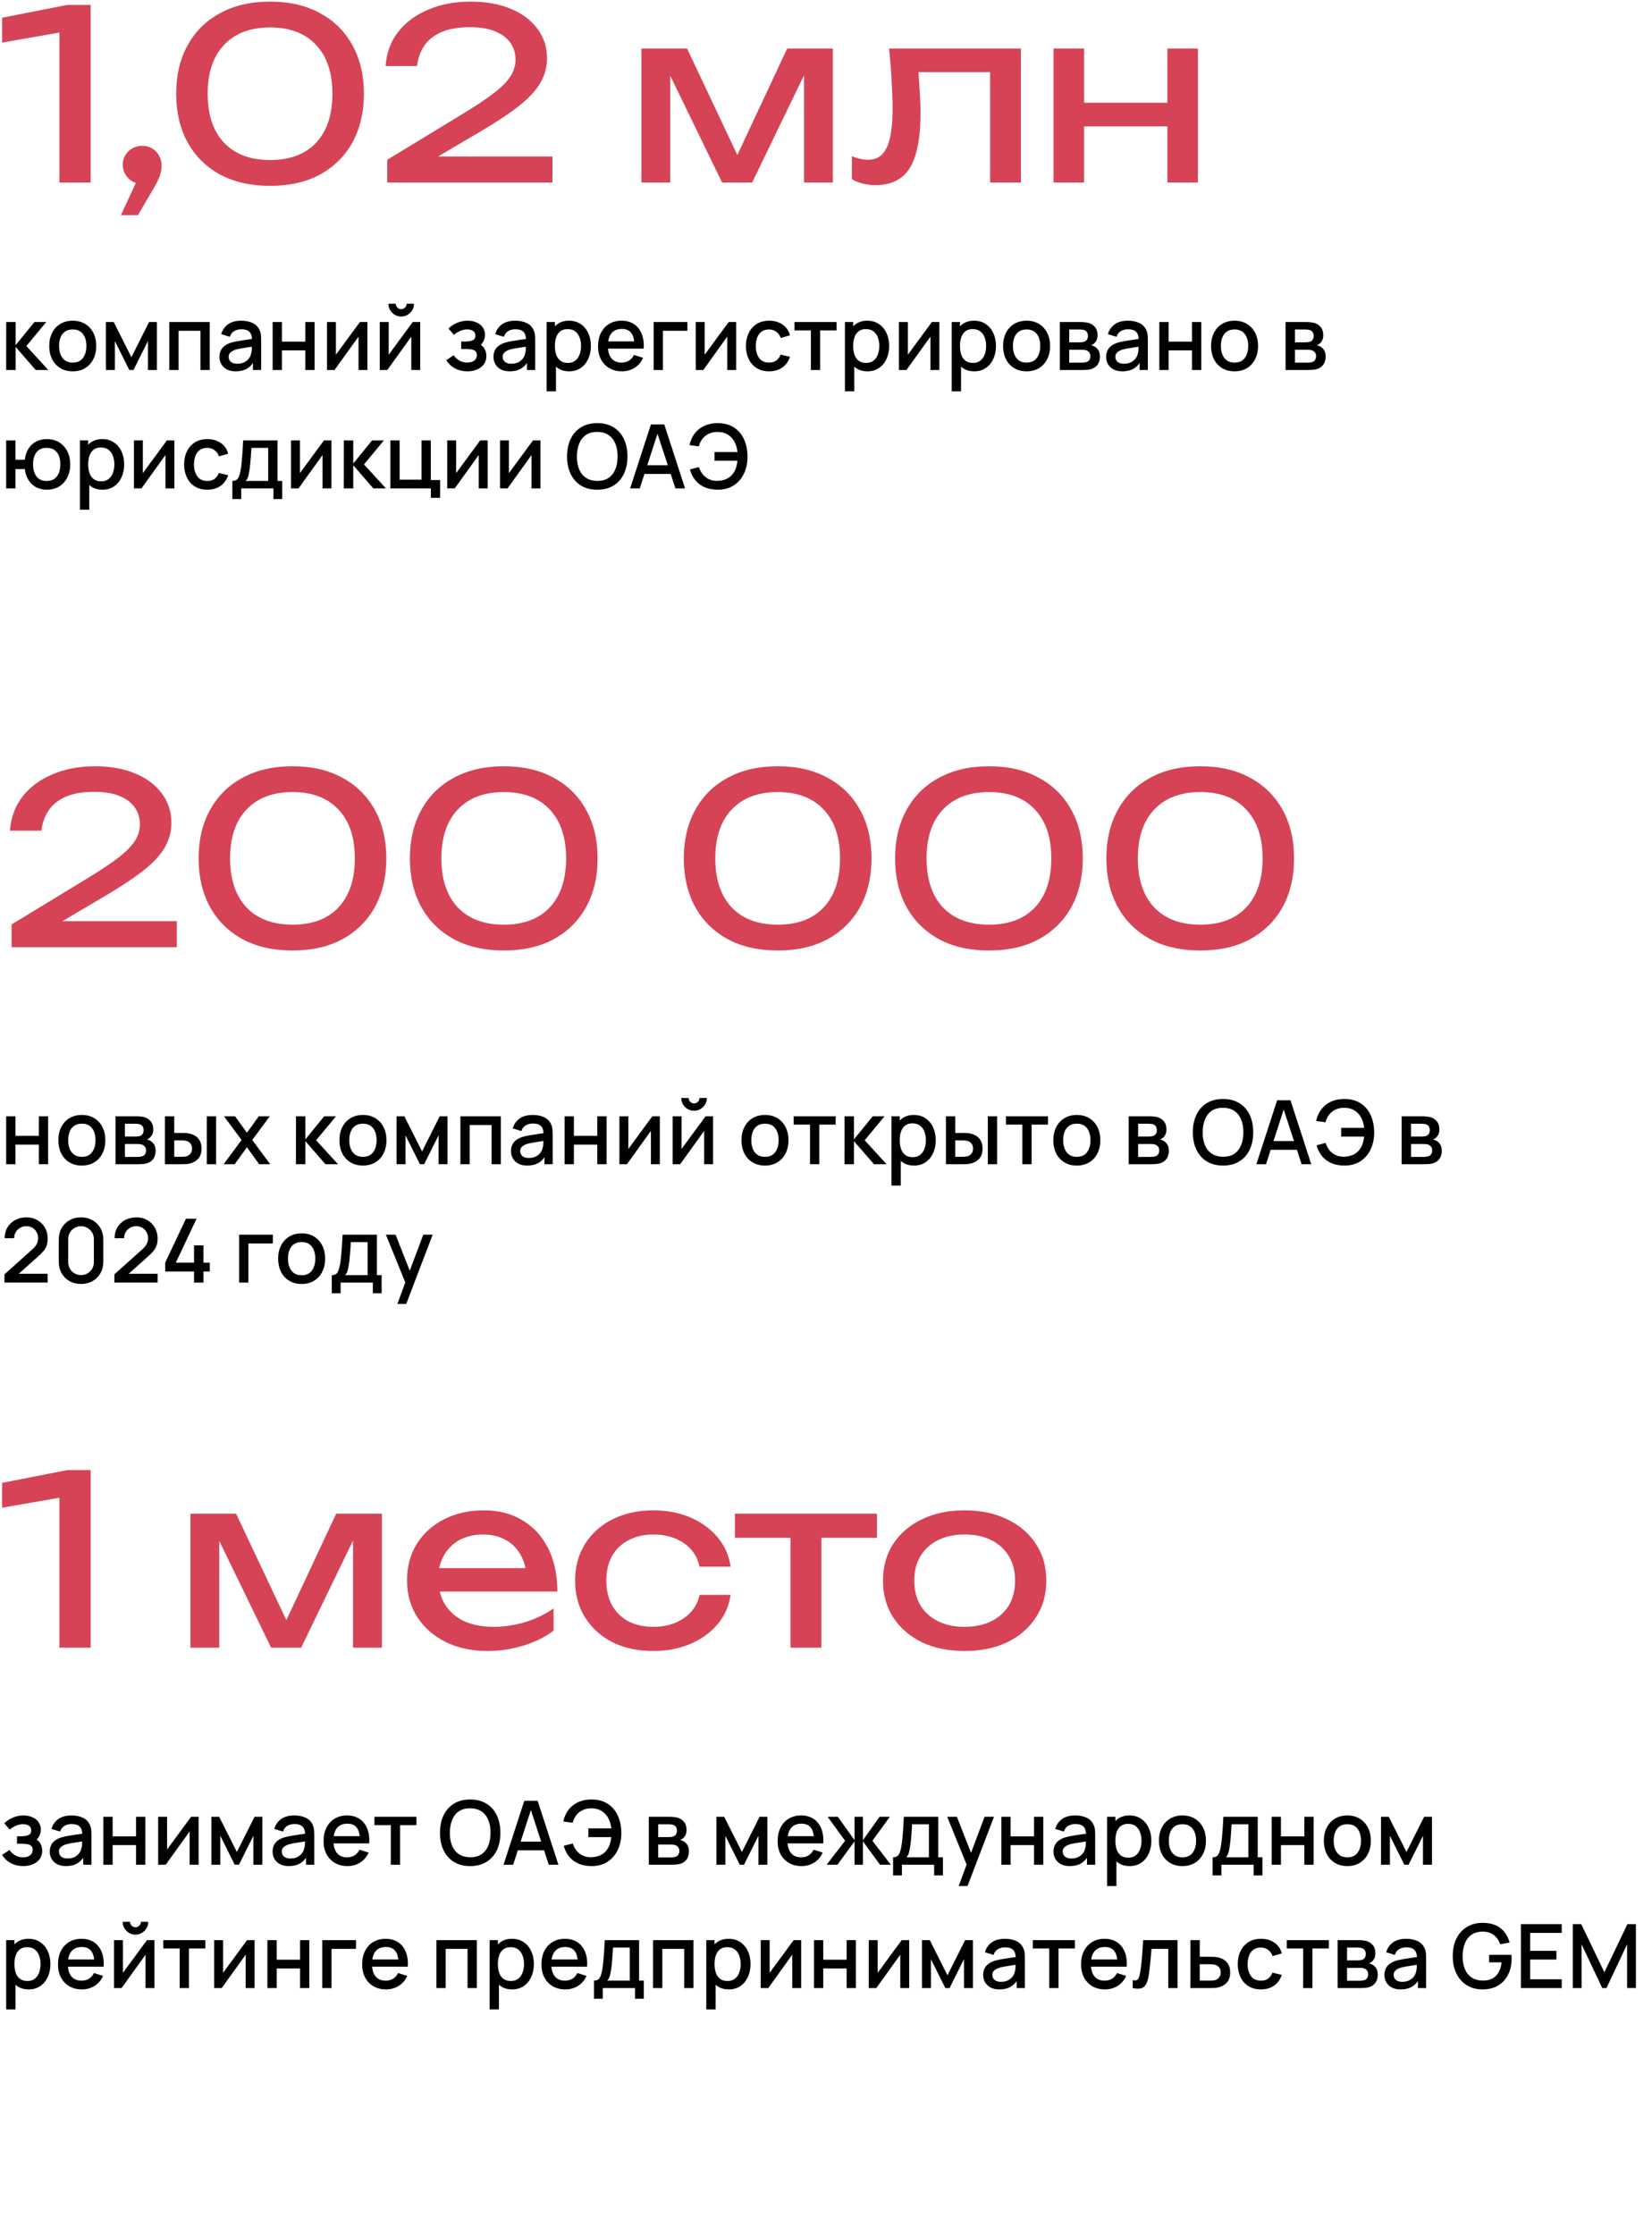
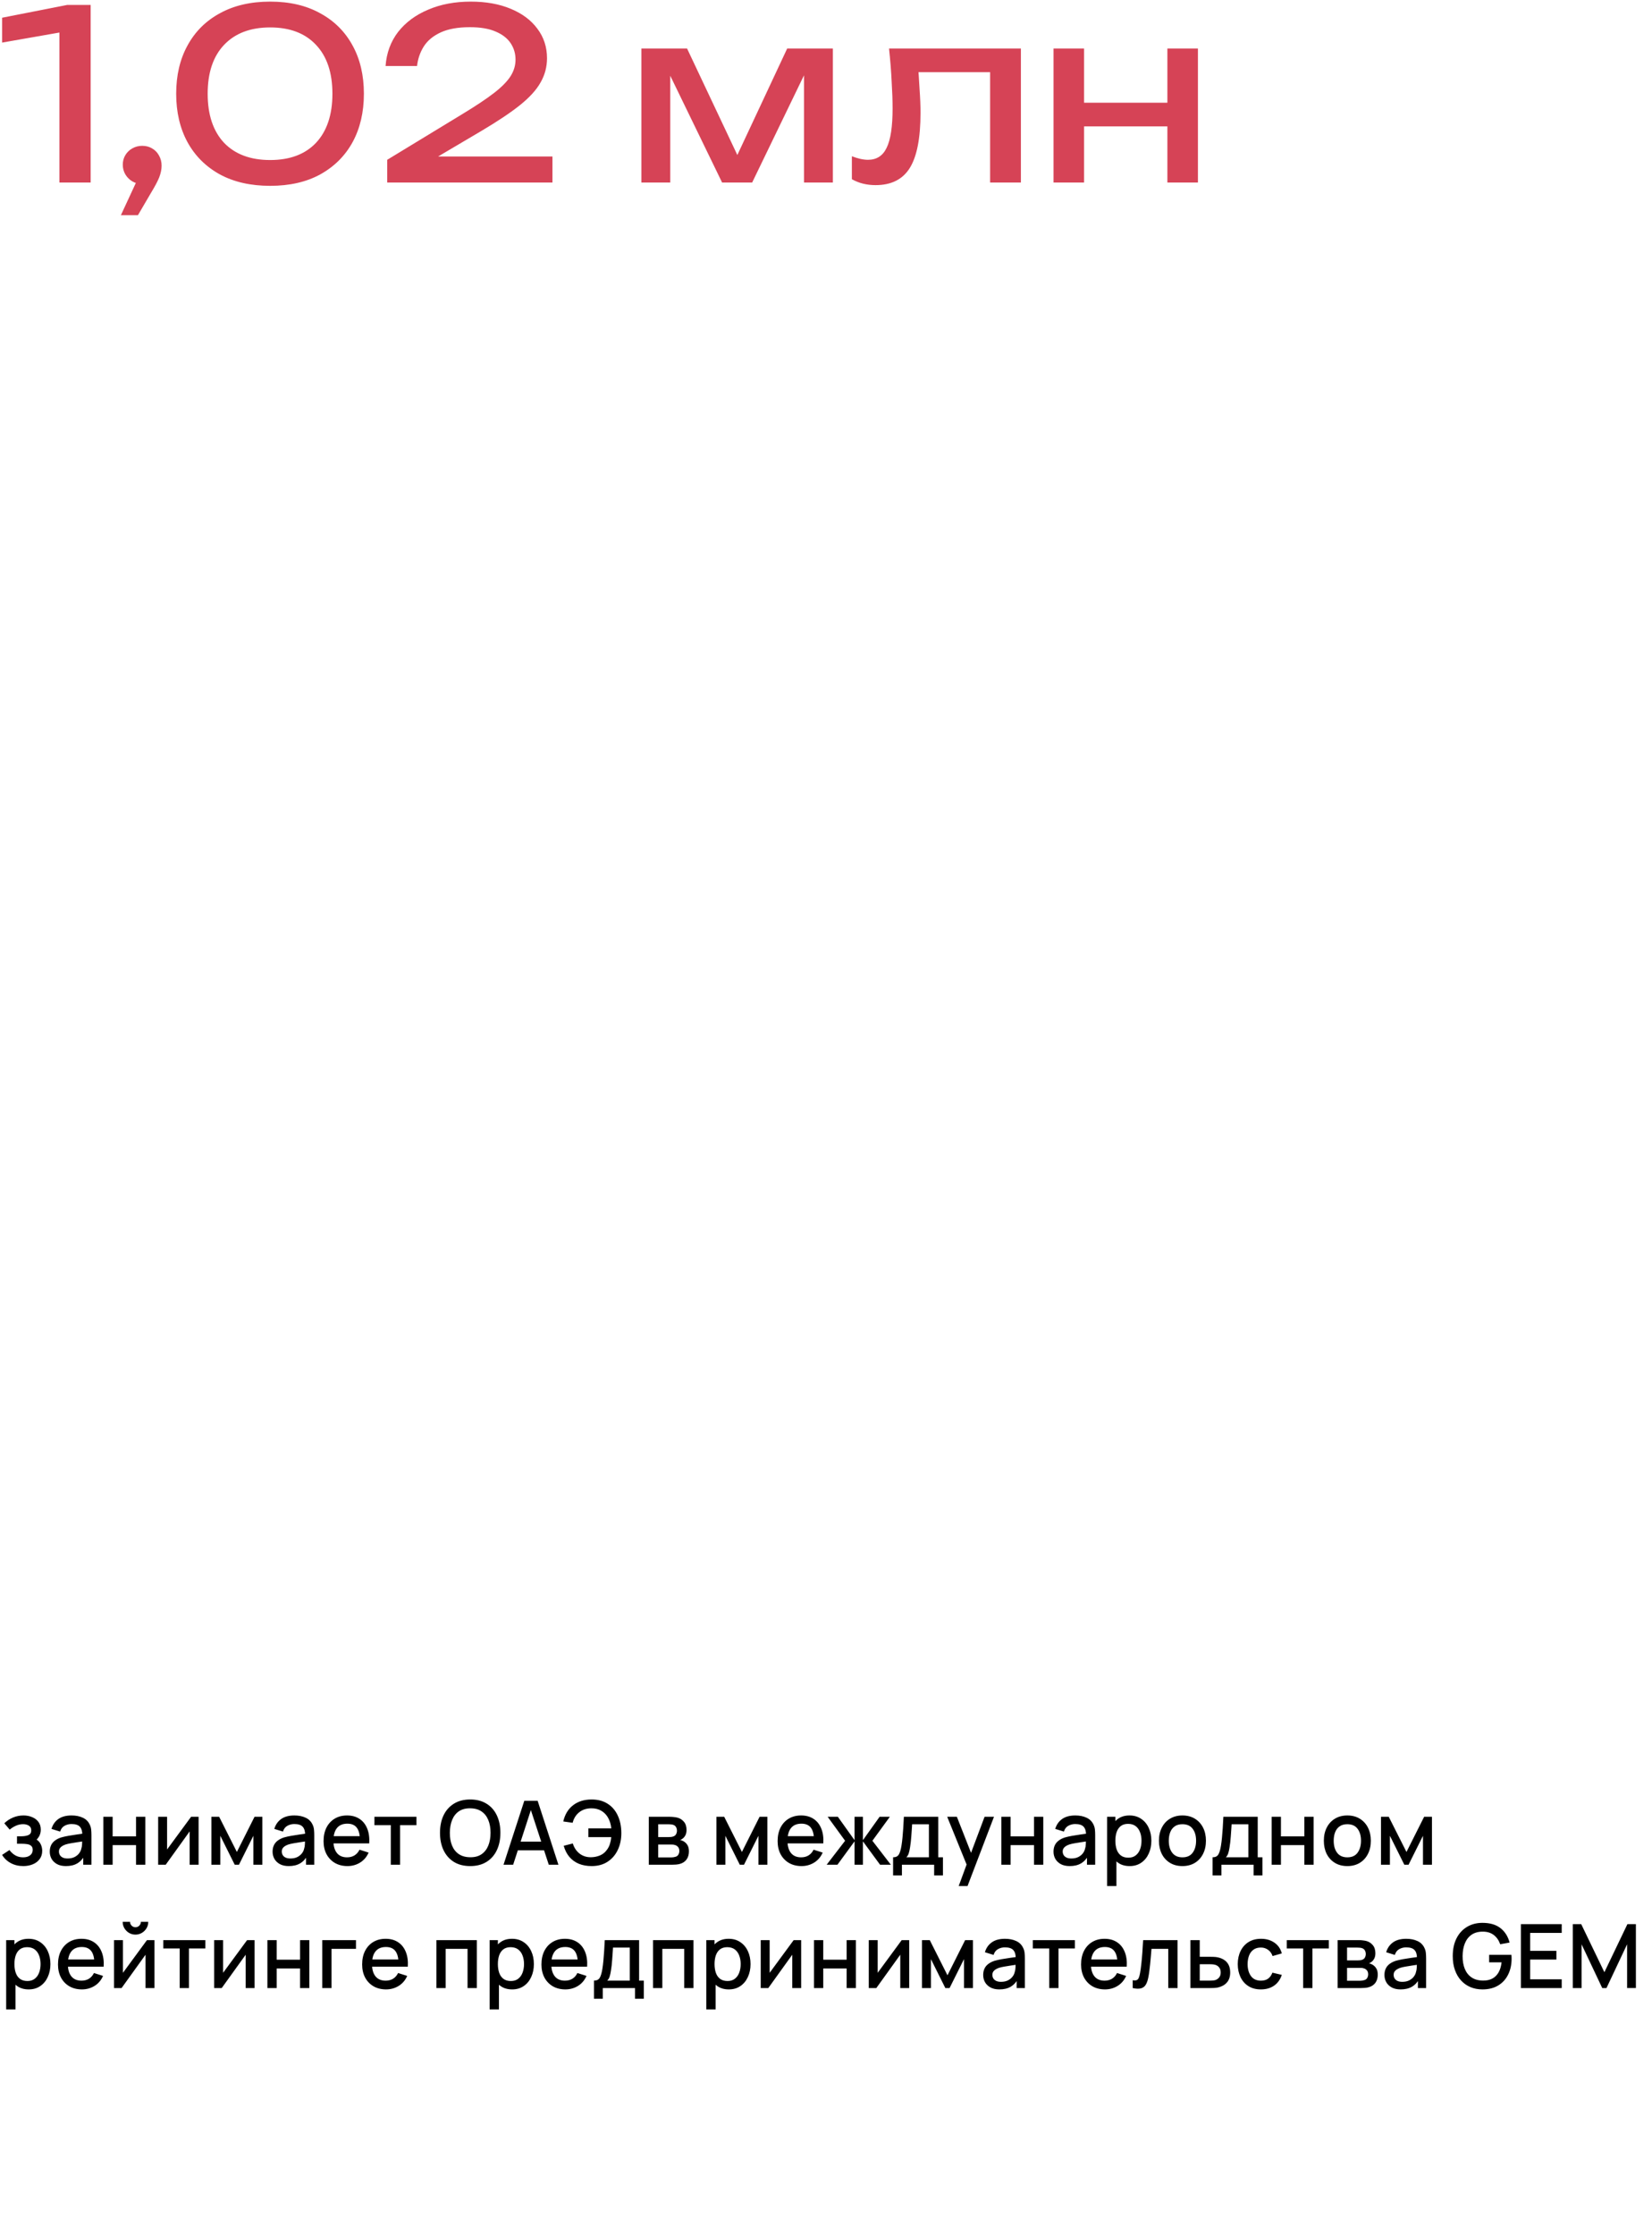
<svg xmlns="http://www.w3.org/2000/svg" width="335" height="453" viewBox="0 0 335 453" fill="none">
  <path d="M18.384 1V37H12.048V2.92L15.504 5.992L0.432 8.632V3.592L13.632 1H18.384ZM24.514 43.624L28.498 35.032L28.834 37.288C28.098 37.288 27.426 37.112 26.818 36.76C26.242 36.408 25.778 35.944 25.426 35.368C25.074 34.76 24.898 34.104 24.898 33.4C24.898 32.664 25.074 32.008 25.426 31.432C25.778 30.856 26.242 30.408 26.818 30.088C27.426 29.736 28.098 29.56 28.834 29.56C29.602 29.56 30.274 29.736 30.85 30.088C31.458 30.44 31.922 30.92 32.242 31.528C32.594 32.136 32.77 32.824 32.77 33.592C32.77 34.328 32.61 35.112 32.29 35.944C31.97 36.744 31.41 37.8 30.61 39.112L27.97 43.624H24.514ZM54.784 37.672C50.848 37.672 47.456 36.904 44.608 35.368C41.76 33.8 39.568 31.624 38.032 28.84C36.496 26.024 35.728 22.744 35.728 19C35.728 15.256 36.496 11.992 38.032 9.208C39.568 6.392 41.76 4.216 44.608 2.68C47.456 1.112 50.848 0.328 54.784 0.328C58.72 0.328 62.096 1.112 64.912 2.68C67.76 4.216 69.952 6.392 71.488 9.208C73.024 11.992 73.792 15.256 73.792 19C73.792 22.744 73.024 26.024 71.488 28.84C69.952 31.624 67.76 33.8 64.912 35.368C62.096 36.904 58.72 37.672 54.784 37.672ZM54.784 32.44C58.784 32.44 61.888 31.272 64.096 28.936C66.304 26.568 67.408 23.256 67.408 19C67.408 14.744 66.304 11.448 64.096 9.112C61.888 6.744 58.784 5.56 54.784 5.56C50.784 5.56 47.664 6.744 45.424 9.112C43.216 11.448 42.112 14.744 42.112 19C42.112 23.256 43.216 26.568 45.424 28.936C47.664 31.272 50.784 32.44 54.784 32.44ZM78.188 13.384C78.38 10.728 79.228 8.424 80.732 6.472C82.268 4.52 84.3 3.016 86.828 1.96C89.356 0.872 92.236 0.328 95.468 0.328C98.54 0.328 101.228 0.808 103.532 1.768C105.868 2.728 107.676 4.072 108.956 5.8C110.268 7.528 110.924 9.528 110.924 11.8C110.924 13.56 110.492 15.192 109.628 16.696C108.796 18.2 107.404 19.736 105.452 21.304C103.532 22.84 100.924 24.584 97.628 26.536L85.676 33.592L84.86 31.72H112.028V37H78.524V32.392L93.836 23.08C96.524 21.448 98.636 20.04 100.172 18.856C101.74 17.64 102.86 16.504 103.532 15.448C104.204 14.392 104.54 13.272 104.54 12.088C104.54 10.84 104.204 9.72 103.532 8.728C102.86 7.736 101.836 6.952 100.46 6.376C99.116 5.8 97.388 5.512 95.276 5.512C92.876 5.512 90.908 5.864 89.372 6.568C87.836 7.272 86.684 8.232 85.916 9.448C85.18 10.632 84.732 11.944 84.572 13.384H78.188ZM130.062 37V9.832H139.326L150.75 34.024H148.302L159.63 9.832H168.894V37H163.038V11.896H164.67L152.526 37H146.43L134.286 11.992L135.918 11.944V37H130.062ZM180.283 9.832H207.019V37H200.779V11.752L203.659 14.632H183.403L186.091 12.424C186.251 14.408 186.379 16.296 186.475 18.088C186.603 19.848 186.667 21.432 186.667 22.84C186.667 27.96 185.947 31.688 184.507 34.024C183.067 36.36 180.747 37.528 177.547 37.528C176.683 37.528 175.851 37.432 175.051 37.24C174.251 37.048 173.483 36.744 172.747 36.328V31.672C173.323 31.896 173.883 32.072 174.427 32.2C175.003 32.328 175.531 32.392 176.011 32.392C177.771 32.392 179.035 31.576 179.803 29.944C180.603 28.312 181.003 25.656 181.003 21.976C181.003 20.376 180.939 18.552 180.811 16.504C180.715 14.456 180.539 12.232 180.283 9.832ZM213.64 9.832H219.832V37H213.64V9.832ZM236.728 9.832H242.92V37H236.728V9.832ZM217.144 20.824H239.32V25.624H217.144V20.824Z" fill="#D64356" />
-   <path d="M1.251 75L1.26 65.28H3.168V69.96L6.984 65.28H9.378L5.346 70.14L9.792 75H7.236L3.168 70.32V75H1.251ZM14.745 75.27C13.773 75.27 12.93 75.051 12.216 74.613C11.502 74.175 10.95 73.572 10.56 72.804C10.176 72.03 9.984 71.139 9.984 70.131C9.984 69.117 10.182 68.226 10.578 67.458C10.974 66.684 11.529 66.084 12.243 65.658C12.957 65.226 13.791 65.01 14.745 65.01C15.717 65.01 16.56 65.229 17.274 65.667C17.988 66.105 18.54 66.708 18.93 67.476C19.32 68.244 19.515 69.129 19.515 70.131C19.515 71.145 19.317 72.039 18.921 72.813C18.531 73.581 17.979 74.184 17.265 74.622C16.551 75.054 15.711 75.27 14.745 75.27ZM14.745 73.497C15.675 73.497 16.368 73.185 16.824 72.561C17.286 71.931 17.517 71.121 17.517 70.131C17.517 69.117 17.283 68.307 16.815 67.701C16.353 67.089 15.663 66.783 14.745 66.783C14.115 66.783 13.596 66.927 13.188 67.215C12.78 67.497 12.477 67.89 12.279 68.394C12.081 68.892 11.982 69.471 11.982 70.131C11.982 71.151 12.216 71.967 12.684 72.579C13.152 73.191 13.839 73.497 14.745 73.497ZM21.483 75V65.28H23.058L26.649 72.408L30.231 65.28H31.815V75H29.997V69.132L27.072 75H26.217L23.292 69.132V75H21.483ZM34.333 75V65.28H42.532V75H40.651V67.053H36.214V75H34.333ZM47.792 75.27C47.072 75.27 46.469 75.138 45.983 74.874C45.497 74.604 45.128 74.25 44.876 73.812C44.63 73.368 44.507 72.882 44.507 72.354C44.507 71.862 44.594 71.43 44.768 71.058C44.942 70.686 45.2 70.371 45.542 70.113C45.884 69.849 46.304 69.636 46.802 69.474C47.234 69.348 47.723 69.237 48.269 69.141C48.815 69.045 49.388 68.955 49.988 68.871C50.594 68.787 51.194 68.703 51.788 68.619L51.104 68.997C51.116 68.235 50.954 67.671 50.618 67.305C50.288 66.933 49.718 66.747 48.908 66.747C48.398 66.747 47.93 66.867 47.504 67.107C47.078 67.341 46.781 67.731 46.613 68.277L44.858 67.737C45.098 66.903 45.554 66.24 46.226 65.748C46.904 65.256 47.804 65.01 48.926 65.01C49.796 65.01 50.552 65.16 51.194 65.46C51.842 65.754 52.316 66.222 52.616 66.864C52.772 67.182 52.868 67.518 52.904 67.872C52.94 68.226 52.958 68.607 52.958 69.015V75H51.293V72.777L51.617 73.065C51.215 73.809 50.702 74.364 50.078 74.73C49.46 75.09 48.698 75.27 47.792 75.27ZM48.125 73.731C48.659 73.731 49.118 73.638 49.502 73.452C49.886 73.26 50.195 73.017 50.429 72.723C50.663 72.429 50.816 72.123 50.888 71.805C50.99 71.517 51.047 71.193 51.059 70.833C51.077 70.473 51.086 70.185 51.086 69.969L51.698 70.194C51.104 70.284 50.564 70.365 50.078 70.437C49.592 70.509 49.151 70.581 48.755 70.653C48.365 70.719 48.017 70.8 47.711 70.896C47.453 70.986 47.222 71.094 47.018 71.22C46.82 71.346 46.661 71.499 46.541 71.679C46.427 71.859 46.37 72.078 46.37 72.336C46.37 72.588 46.433 72.822 46.559 73.038C46.685 73.248 46.877 73.416 47.135 73.542C47.393 73.668 47.723 73.731 48.125 73.731ZM55.286 75V65.28H57.167V69.249H61.91V65.28H63.791V75H61.91V71.022H57.167V75H55.286ZM74.507 65.28V75H72.698V68.241L67.838 75H66.308V65.28H68.117V71.904L72.986 65.28H74.507ZM81.36 64.164C80.886 64.164 80.451 64.047 80.055 63.813C79.665 63.579 79.353 63.267 79.119 62.877C78.885 62.487 78.768 62.052 78.768 61.572H80.262C80.262 61.872 80.37 62.13 80.586 62.346C80.802 62.562 81.06 62.67 81.36 62.67C81.666 62.67 81.924 62.562 82.134 62.346C82.35 62.13 82.458 61.872 82.458 61.572H83.952C83.952 62.052 83.835 62.487 83.601 62.877C83.367 63.267 83.052 63.579 82.656 63.813C82.266 64.047 81.834 64.164 81.36 64.164ZM85.212 65.28V75H83.403V68.241L78.543 75H77.013V65.28H78.822V71.904L83.691 65.28H85.212ZM94.795 75.27C93.853 75.27 93.007 75.069 92.257 74.667C91.513 74.265 90.925 73.71 90.493 73.002L91.987 72.021C92.335 72.489 92.737 72.852 93.193 73.11C93.655 73.368 94.174 73.497 94.75 73.497C95.35 73.497 95.824 73.362 96.172 73.092C96.526 72.816 96.703 72.447 96.703 71.985C96.703 71.619 96.601 71.349 96.397 71.175C96.199 70.995 95.923 70.878 95.569 70.824C95.221 70.77 94.825 70.743 94.381 70.743H93.517V69.231H94.381C94.969 69.231 95.452 69.15 95.83 68.988C96.214 68.82 96.406 68.505 96.406 68.043C96.406 67.593 96.241 67.269 95.911 67.071C95.587 66.873 95.2 66.774 94.75 66.774C94.246 66.774 93.757 66.882 93.283 67.098C92.809 67.308 92.395 67.569 92.041 67.881L90.943 66.594C91.459 66.096 92.047 65.709 92.707 65.433C93.373 65.151 94.087 65.01 94.849 65.01C95.473 65.01 96.049 65.121 96.577 65.343C97.111 65.559 97.537 65.88 97.855 66.306C98.179 66.732 98.341 67.257 98.341 67.881C98.341 68.367 98.233 68.811 98.017 69.213C97.801 69.615 97.471 69.981 97.027 70.311L96.973 69.672C97.339 69.786 97.645 69.969 97.891 70.221C98.137 70.473 98.32 70.77 98.44 71.112C98.566 71.448 98.629 71.805 98.629 72.183C98.629 72.837 98.455 73.395 98.107 73.857C97.765 74.319 97.303 74.67 96.721 74.91C96.139 75.15 95.497 75.27 94.795 75.27ZM103.357 75.27C102.637 75.27 102.034 75.138 101.548 74.874C101.062 74.604 100.693 74.25 100.441 73.812C100.195 73.368 100.072 72.882 100.072 72.354C100.072 71.862 100.159 71.43 100.333 71.058C100.507 70.686 100.765 70.371 101.107 70.113C101.449 69.849 101.869 69.636 102.367 69.474C102.799 69.348 103.288 69.237 103.834 69.141C104.38 69.045 104.953 68.955 105.553 68.871C106.159 68.787 106.759 68.703 107.353 68.619L106.669 68.997C106.681 68.235 106.519 67.671 106.183 67.305C105.853 66.933 105.283 66.747 104.473 66.747C103.963 66.747 103.495 66.867 103.069 67.107C102.643 67.341 102.346 67.731 102.178 68.277L100.423 67.737C100.663 66.903 101.119 66.24 101.791 65.748C102.469 65.256 103.369 65.01 104.491 65.01C105.361 65.01 106.117 65.16 106.759 65.46C107.407 65.754 107.881 66.222 108.181 66.864C108.337 67.182 108.433 67.518 108.469 67.872C108.505 68.226 108.523 68.607 108.523 69.015V75H106.858V72.777L107.182 73.065C106.78 73.809 106.267 74.364 105.643 74.73C105.025 75.09 104.263 75.27 103.357 75.27ZM103.69 73.731C104.224 73.731 104.683 73.638 105.067 73.452C105.451 73.26 105.76 73.017 105.994 72.723C106.228 72.429 106.381 72.123 106.453 71.805C106.555 71.517 106.612 71.193 106.624 70.833C106.642 70.473 106.651 70.185 106.651 69.969L107.263 70.194C106.669 70.284 106.129 70.365 105.643 70.437C105.157 70.509 104.716 70.581 104.32 70.653C103.93 70.719 103.582 70.8 103.276 70.896C103.018 70.986 102.787 71.094 102.583 71.22C102.385 71.346 102.226 71.499 102.106 71.679C101.992 71.859 101.935 72.078 101.935 72.336C101.935 72.588 101.998 72.822 102.124 73.038C102.25 73.248 102.442 73.416 102.7 73.542C102.958 73.668 103.288 73.731 103.69 73.731ZM115.423 75.27C114.493 75.27 113.713 75.045 113.083 74.595C112.453 74.139 111.976 73.524 111.652 72.75C111.328 71.976 111.166 71.103 111.166 70.131C111.166 69.159 111.325 68.286 111.643 67.512C111.967 66.738 112.441 66.129 113.065 65.685C113.695 65.235 114.469 65.01 115.387 65.01C116.299 65.01 117.085 65.235 117.745 65.685C118.411 66.129 118.924 66.738 119.284 67.512C119.644 68.28 119.824 69.153 119.824 70.131C119.824 71.103 119.644 71.979 119.284 72.759C118.93 73.533 118.423 74.145 117.763 74.595C117.109 75.045 116.329 75.27 115.423 75.27ZM110.851 79.32V65.28H112.525V72.273H112.741V79.32H110.851ZM115.162 73.569C115.762 73.569 116.257 73.416 116.647 73.11C117.043 72.804 117.337 72.393 117.529 71.877C117.727 71.355 117.826 70.773 117.826 70.131C117.826 69.495 117.727 68.919 117.529 68.403C117.337 67.887 117.04 67.476 116.638 67.17C116.236 66.864 115.723 66.711 115.099 66.711C114.511 66.711 114.025 66.855 113.641 67.143C113.263 67.431 112.981 67.833 112.795 68.349C112.615 68.865 112.525 69.459 112.525 70.131C112.525 70.803 112.615 71.397 112.795 71.913C112.975 72.429 113.26 72.834 113.65 73.128C114.04 73.422 114.544 73.569 115.162 73.569ZM126.122 75.27C125.156 75.27 124.307 75.06 123.575 74.64C122.849 74.214 122.282 73.623 121.874 72.867C121.472 72.105 121.271 71.223 121.271 70.221C121.271 69.159 121.469 68.238 121.865 67.458C122.267 66.678 122.825 66.075 123.539 65.649C124.253 65.223 125.084 65.01 126.032 65.01C127.022 65.01 127.865 65.241 128.561 65.703C129.257 66.159 129.776 66.81 130.118 67.656C130.466 68.502 130.604 69.507 130.532 70.671H128.651V69.987C128.639 68.859 128.423 68.025 128.003 67.485C127.589 66.945 126.956 66.675 126.104 66.675C125.162 66.675 124.454 66.972 123.98 67.566C123.506 68.16 123.269 69.018 123.269 70.14C123.269 71.208 123.506 72.036 123.98 72.624C124.454 73.206 125.138 73.497 126.032 73.497C126.62 73.497 127.127 73.365 127.553 73.101C127.985 72.831 128.321 72.447 128.561 71.949L130.406 72.534C130.028 73.404 129.455 74.079 128.687 74.559C127.919 75.033 127.064 75.27 126.122 75.27ZM122.657 70.671V69.204H129.596V70.671H122.657ZM132.551 75V65.28H139.391V67.053H134.432V75H132.551ZM149.284 65.28V75H147.475V68.241L142.615 75H141.085V65.28H142.894V71.904L147.763 65.28H149.284ZM155.957 75.27C154.961 75.27 154.115 75.048 153.419 74.604C152.723 74.16 152.189 73.551 151.817 72.777C151.451 72.003 151.265 71.124 151.259 70.14C151.265 69.138 151.457 68.253 151.835 67.485C152.213 66.711 152.753 66.105 153.455 65.667C154.157 65.229 155 65.01 155.984 65.01C157.046 65.01 157.952 65.274 158.702 65.802C159.458 66.33 159.956 67.053 160.196 67.971L158.324 68.511C158.138 67.965 157.832 67.542 157.406 67.242C156.986 66.936 156.503 66.783 155.957 66.783C155.339 66.783 154.832 66.93 154.436 67.224C154.04 67.512 153.746 67.908 153.554 68.412C153.362 68.916 153.263 69.492 153.257 70.14C153.263 71.142 153.491 71.952 153.941 72.57C154.397 73.188 155.069 73.497 155.957 73.497C156.563 73.497 157.052 73.359 157.424 73.083C157.802 72.801 158.09 72.399 158.288 71.877L160.196 72.327C159.878 73.275 159.353 74.004 158.621 74.514C157.889 75.018 157.001 75.27 155.957 75.27ZM164.435 75V66.972H161.114V65.28H169.637V66.972H166.316V75H164.435ZM175.909 75.27C174.979 75.27 174.199 75.045 173.569 74.595C172.939 74.139 172.462 73.524 172.138 72.75C171.814 71.976 171.652 71.103 171.652 70.131C171.652 69.159 171.811 68.286 172.129 67.512C172.453 66.738 172.927 66.129 173.551 65.685C174.181 65.235 174.955 65.01 175.873 65.01C176.785 65.01 177.571 65.235 178.231 65.685C178.897 66.129 179.41 66.738 179.77 67.512C180.13 68.28 180.31 69.153 180.31 70.131C180.31 71.103 180.13 71.979 179.77 72.759C179.416 73.533 178.909 74.145 178.249 74.595C177.595 75.045 176.815 75.27 175.909 75.27ZM171.337 79.32V65.28H173.011V72.273H173.227V79.32H171.337ZM175.648 73.569C176.248 73.569 176.743 73.416 177.133 73.11C177.529 72.804 177.823 72.393 178.015 71.877C178.213 71.355 178.312 70.773 178.312 70.131C178.312 69.495 178.213 68.919 178.015 68.403C177.823 67.887 177.526 67.476 177.124 67.17C176.722 66.864 176.209 66.711 175.585 66.711C174.997 66.711 174.511 66.855 174.127 67.143C173.749 67.431 173.467 67.833 173.281 68.349C173.101 68.865 173.011 69.459 173.011 70.131C173.011 70.803 173.101 71.397 173.281 71.913C173.461 72.429 173.746 72.834 174.136 73.128C174.526 73.422 175.03 73.569 175.648 73.569ZM190.487 65.28V75H188.678V68.241L183.818 75H182.288V65.28H184.097V71.904L188.966 65.28H190.487ZM197.565 75.27C196.635 75.27 195.855 75.045 195.225 74.595C194.595 74.139 194.118 73.524 193.794 72.75C193.47 71.976 193.308 71.103 193.308 70.131C193.308 69.159 193.467 68.286 193.785 67.512C194.109 66.738 194.583 66.129 195.207 65.685C195.837 65.235 196.611 65.01 197.529 65.01C198.441 65.01 199.227 65.235 199.887 65.685C200.553 66.129 201.066 66.738 201.426 67.512C201.786 68.28 201.966 69.153 201.966 70.131C201.966 71.103 201.786 71.979 201.426 72.759C201.072 73.533 200.565 74.145 199.905 74.595C199.251 75.045 198.471 75.27 197.565 75.27ZM192.993 79.32V65.28H194.667V72.273H194.883V79.32H192.993ZM197.304 73.569C197.904 73.569 198.399 73.416 198.789 73.11C199.185 72.804 199.479 72.393 199.671 71.877C199.869 71.355 199.968 70.773 199.968 70.131C199.968 69.495 199.869 68.919 199.671 68.403C199.479 67.887 199.182 67.476 198.78 67.17C198.378 66.864 197.865 66.711 197.241 66.711C196.653 66.711 196.167 66.855 195.783 67.143C195.405 67.431 195.123 67.833 194.937 68.349C194.757 68.865 194.667 69.459 194.667 70.131C194.667 70.803 194.757 71.397 194.937 71.913C195.117 72.429 195.402 72.834 195.792 73.128C196.182 73.422 196.686 73.569 197.304 73.569ZM208.174 75.27C207.202 75.27 206.359 75.051 205.645 74.613C204.931 74.175 204.379 73.572 203.989 72.804C203.605 72.03 203.413 71.139 203.413 70.131C203.413 69.117 203.611 68.226 204.007 67.458C204.403 66.684 204.958 66.084 205.672 65.658C206.386 65.226 207.22 65.01 208.174 65.01C209.146 65.01 209.989 65.229 210.703 65.667C211.417 66.105 211.969 66.708 212.359 67.476C212.749 68.244 212.944 69.129 212.944 70.131C212.944 71.145 212.746 72.039 212.35 72.813C211.96 73.581 211.408 74.184 210.694 74.622C209.98 75.054 209.14 75.27 208.174 75.27ZM208.174 73.497C209.104 73.497 209.797 73.185 210.253 72.561C210.715 71.931 210.946 71.121 210.946 70.131C210.946 69.117 210.712 68.307 210.244 67.701C209.782 67.089 209.092 66.783 208.174 66.783C207.544 66.783 207.025 66.927 206.617 67.215C206.209 67.497 205.906 67.89 205.708 68.394C205.51 68.892 205.411 69.471 205.411 70.131C205.411 71.151 205.645 71.967 206.113 72.579C206.581 73.191 207.268 73.497 208.174 73.497ZM214.913 75V65.28H219.188C219.47 65.28 219.752 65.298 220.034 65.334C220.316 65.364 220.565 65.409 220.781 65.469C221.273 65.607 221.693 65.883 222.041 66.297C222.389 66.705 222.563 67.251 222.563 67.935C222.563 68.325 222.503 68.655 222.383 68.925C222.263 69.189 222.098 69.417 221.888 69.609C221.792 69.693 221.69 69.768 221.582 69.834C221.474 69.9 221.366 69.951 221.258 69.987C221.48 70.023 221.699 70.101 221.915 70.221C222.245 70.395 222.515 70.647 222.725 70.977C222.941 71.301 223.049 71.736 223.049 72.282C223.049 72.936 222.89 73.485 222.572 73.929C222.254 74.367 221.804 74.667 221.222 74.829C220.994 74.895 220.736 74.94 220.448 74.964C220.166 74.988 219.884 75 219.602 75H214.913ZM216.821 73.515H219.485C219.611 73.515 219.755 73.503 219.917 73.479C220.079 73.455 220.223 73.422 220.349 73.38C220.619 73.296 220.811 73.143 220.925 72.921C221.045 72.699 221.105 72.462 221.105 72.21C221.105 71.868 221.015 71.595 220.835 71.391C220.655 71.181 220.427 71.046 220.151 70.986C220.031 70.944 219.899 70.92 219.755 70.914C219.611 70.908 219.488 70.905 219.386 70.905H216.821V73.515ZM216.821 69.393H218.927C219.101 69.393 219.278 69.384 219.458 69.366C219.638 69.342 219.794 69.303 219.926 69.249C220.16 69.159 220.334 69.009 220.448 68.799C220.562 68.583 220.619 68.349 220.619 68.097C220.619 67.821 220.556 67.575 220.43 67.359C220.304 67.143 220.115 66.993 219.863 66.909C219.689 66.849 219.488 66.816 219.26 66.81C219.038 66.798 218.897 66.792 218.837 66.792H216.821V69.393ZM227.599 75.27C226.879 75.27 226.276 75.138 225.79 74.874C225.304 74.604 224.935 74.25 224.683 73.812C224.437 73.368 224.314 72.882 224.314 72.354C224.314 71.862 224.401 71.43 224.575 71.058C224.749 70.686 225.007 70.371 225.349 70.113C225.691 69.849 226.111 69.636 226.609 69.474C227.041 69.348 227.53 69.237 228.076 69.141C228.622 69.045 229.195 68.955 229.795 68.871C230.401 68.787 231.001 68.703 231.595 68.619L230.911 68.997C230.923 68.235 230.761 67.671 230.425 67.305C230.095 66.933 229.525 66.747 228.715 66.747C228.205 66.747 227.737 66.867 227.311 67.107C226.885 67.341 226.588 67.731 226.42 68.277L224.665 67.737C224.905 66.903 225.361 66.24 226.033 65.748C226.711 65.256 227.611 65.01 228.733 65.01C229.603 65.01 230.359 65.16 231.001 65.46C231.649 65.754 232.123 66.222 232.423 66.864C232.579 67.182 232.675 67.518 232.711 67.872C232.747 68.226 232.765 68.607 232.765 69.015V75H231.1V72.777L231.424 73.065C231.022 73.809 230.509 74.364 229.885 74.73C229.267 75.09 228.505 75.27 227.599 75.27ZM227.932 73.731C228.466 73.731 228.925 73.638 229.309 73.452C229.693 73.26 230.002 73.017 230.236 72.723C230.47 72.429 230.623 72.123 230.695 71.805C230.797 71.517 230.854 71.193 230.866 70.833C230.884 70.473 230.893 70.185 230.893 69.969L231.505 70.194C230.911 70.284 230.371 70.365 229.885 70.437C229.399 70.509 228.958 70.581 228.562 70.653C228.172 70.719 227.824 70.8 227.518 70.896C227.26 70.986 227.029 71.094 226.825 71.22C226.627 71.346 226.468 71.499 226.348 71.679C226.234 71.859 226.177 72.078 226.177 72.336C226.177 72.588 226.24 72.822 226.366 73.038C226.492 73.248 226.684 73.416 226.942 73.542C227.2 73.668 227.53 73.731 227.932 73.731ZM235.093 75V65.28H236.974V69.249H241.717V65.28H243.598V75H241.717V71.022H236.974V75H235.093ZM250.344 75.27C249.372 75.27 248.529 75.051 247.815 74.613C247.101 74.175 246.549 73.572 246.159 72.804C245.775 72.03 245.583 71.139 245.583 70.131C245.583 69.117 245.781 68.226 246.177 67.458C246.573 66.684 247.128 66.084 247.842 65.658C248.556 65.226 249.39 65.01 250.344 65.01C251.316 65.01 252.159 65.229 252.873 65.667C253.587 66.105 254.139 66.708 254.529 67.476C254.919 68.244 255.114 69.129 255.114 70.131C255.114 71.145 254.916 72.039 254.52 72.813C254.13 73.581 253.578 74.184 252.864 74.622C252.15 75.054 251.31 75.27 250.344 75.27ZM250.344 73.497C251.274 73.497 251.967 73.185 252.423 72.561C252.885 71.931 253.116 71.121 253.116 70.131C253.116 69.117 252.882 68.307 252.414 67.701C251.952 67.089 251.262 66.783 250.344 66.783C249.714 66.783 249.195 66.927 248.787 67.215C248.379 67.497 248.076 67.89 247.878 68.394C247.68 68.892 247.581 69.471 247.581 70.131C247.581 71.151 247.815 71.967 248.283 72.579C248.751 73.191 249.438 73.497 250.344 73.497ZM260.687 75V65.28H264.962C265.244 65.28 265.526 65.298 265.808 65.334C266.09 65.364 266.339 65.409 266.555 65.469C267.047 65.607 267.467 65.883 267.815 66.297C268.163 66.705 268.337 67.251 268.337 67.935C268.337 68.325 268.277 68.655 268.157 68.925C268.037 69.189 267.872 69.417 267.662 69.609C267.566 69.693 267.464 69.768 267.356 69.834C267.248 69.9 267.14 69.951 267.032 69.987C267.254 70.023 267.473 70.101 267.689 70.221C268.019 70.395 268.289 70.647 268.499 70.977C268.715 71.301 268.823 71.736 268.823 72.282C268.823 72.936 268.664 73.485 268.346 73.929C268.028 74.367 267.578 74.667 266.996 74.829C266.768 74.895 266.51 74.94 266.222 74.964C265.94 74.988 265.658 75 265.376 75H260.687ZM262.595 73.515H265.259C265.385 73.515 265.529 73.503 265.691 73.479C265.853 73.455 265.997 73.422 266.123 73.38C266.393 73.296 266.585 73.143 266.699 72.921C266.819 72.699 266.879 72.462 266.879 72.21C266.879 71.868 266.789 71.595 266.609 71.391C266.429 71.181 266.201 71.046 265.925 70.986C265.805 70.944 265.673 70.92 265.529 70.914C265.385 70.908 265.262 70.905 265.16 70.905H262.595V73.515ZM262.595 69.393H264.701C264.875 69.393 265.052 69.384 265.232 69.366C265.412 69.342 265.568 69.303 265.7 69.249C265.934 69.159 266.108 69.009 266.222 68.799C266.336 68.583 266.393 68.349 266.393 68.097C266.393 67.821 266.33 67.575 266.204 67.359C266.078 67.143 265.889 66.993 265.637 66.909C265.463 66.849 265.262 66.816 265.034 66.81C264.812 66.798 264.671 66.792 264.611 66.792H262.595V69.393ZM9.468 99.27C8.664 99.27 7.947 99.102 7.317 98.766C6.693 98.43 6.183 97.95 5.787 97.326C5.391 96.696 5.139 95.949 5.031 95.085H3.132V99H1.251V89.28H3.132V93.195H5.022C5.13 92.313 5.385 91.56 5.787 90.936C6.189 90.312 6.705 89.835 7.335 89.505C7.971 89.175 8.691 89.01 9.495 89.01C10.461 89.01 11.298 89.229 12.006 89.667C12.714 90.105 13.263 90.711 13.653 91.485C14.043 92.253 14.238 93.132 14.238 94.122C14.238 95.136 14.04 96.03 13.644 96.804C13.254 97.578 12.702 98.184 11.988 98.622C11.274 99.054 10.434 99.27 9.468 99.27ZM9.441 97.497C10.383 97.497 11.085 97.185 11.547 96.561C12.009 95.937 12.24 95.127 12.24 94.131C12.24 93.105 12.006 92.292 11.538 91.692C11.076 91.086 10.38 90.783 9.45 90.783C8.544 90.783 7.86 91.086 7.398 91.692C6.936 92.292 6.705 93.102 6.705 94.122C6.705 95.148 6.936 95.967 7.398 96.579C7.866 97.191 8.547 97.497 9.441 97.497ZM20.782 99.27C19.852 99.27 19.072 99.045 18.442 98.595C17.812 98.139 17.335 97.524 17.011 96.75C16.687 95.976 16.525 95.103 16.525 94.131C16.525 93.159 16.684 92.286 17.002 91.512C17.326 90.738 17.8 90.129 18.424 89.685C19.054 89.235 19.828 89.01 20.746 89.01C21.658 89.01 22.444 89.235 23.104 89.685C23.77 90.129 24.283 90.738 24.643 91.512C25.003 92.28 25.183 93.153 25.183 94.131C25.183 95.103 25.003 95.979 24.643 96.759C24.289 97.533 23.782 98.145 23.122 98.595C22.468 99.045 21.688 99.27 20.782 99.27ZM16.21 103.32V89.28H17.884V96.273H18.1V103.32H16.21ZM20.521 97.569C21.121 97.569 21.616 97.416 22.006 97.11C22.402 96.804 22.696 96.393 22.888 95.877C23.086 95.355 23.185 94.773 23.185 94.131C23.185 93.495 23.086 92.919 22.888 92.403C22.696 91.887 22.399 91.476 21.997 91.17C21.595 90.864 21.082 90.711 20.458 90.711C19.87 90.711 19.384 90.855 19 91.143C18.622 91.431 18.34 91.833 18.154 92.349C17.974 92.865 17.884 93.459 17.884 94.131C17.884 94.803 17.974 95.397 18.154 95.913C18.334 96.429 18.619 96.834 19.009 97.128C19.399 97.422 19.903 97.569 20.521 97.569ZM35.36 89.28V99H33.551V92.241L28.691 99H27.161V89.28H28.97V95.904L33.839 89.28H35.36ZM42.033 99.27C41.037 99.27 40.191 99.048 39.495 98.604C38.799 98.16 38.265 97.551 37.893 96.777C37.527 96.003 37.341 95.124 37.335 94.14C37.341 93.138 37.533 92.253 37.911 91.485C38.289 90.711 38.829 90.105 39.531 89.667C40.233 89.229 41.076 89.01 42.06 89.01C43.122 89.01 44.028 89.274 44.778 89.802C45.534 90.33 46.032 91.053 46.272 91.971L44.4 92.511C44.214 91.965 43.908 91.542 43.482 91.242C43.062 90.936 42.579 90.783 42.033 90.783C41.415 90.783 40.908 90.93 40.512 91.224C40.116 91.512 39.822 91.908 39.63 92.412C39.438 92.916 39.339 93.492 39.333 94.14C39.339 95.142 39.567 95.952 40.017 96.57C40.473 97.188 41.145 97.497 42.033 97.497C42.639 97.497 43.128 97.359 43.5 97.083C43.878 96.801 44.166 96.399 44.364 95.877L46.272 96.327C45.954 97.275 45.429 98.004 44.697 98.514C43.965 99.018 43.077 99.27 42.033 99.27ZM47.122 101.16V97.488C47.656 97.488 48.037 97.311 48.265 96.957C48.499 96.597 48.685 95.988 48.823 95.13C48.907 94.608 48.976 94.053 49.03 93.465C49.09 92.877 49.141 92.241 49.183 91.557C49.225 90.867 49.267 90.108 49.309 89.28H56.275V97.488H57.229V101.16H55.447V99H48.913V101.16H47.122ZM49.813 97.488H54.385V90.792H50.983C50.959 91.188 50.932 91.596 50.902 92.016C50.878 92.436 50.848 92.853 50.812 93.267C50.782 93.681 50.746 94.077 50.704 94.455C50.662 94.833 50.614 95.175 50.56 95.481C50.488 95.955 50.401 96.351 50.299 96.669C50.203 96.987 50.041 97.26 49.813 97.488ZM67.212 89.28V99H65.403V92.241L60.543 99H59.013V89.28H60.822V95.904L65.691 89.28H67.212ZM69.718 99L69.727 89.28H71.635V93.96L75.451 89.28H77.845L73.813 94.14L78.259 99H75.703L71.635 94.32V99H69.718ZM87.374 100.917V99H79.157V89.28H81.038V97.227H85.475V89.28H87.356V97.308H89.255V100.917H87.374ZM98.888 89.28V99H97.079V92.241L92.219 99H90.689V89.28H92.498V95.904L97.367 89.28H98.888ZM109.593 89.28V99H107.784V92.241L102.924 99H101.394V89.28H103.203V95.904L108.072 89.28H109.593ZM121.12 99.27C119.824 99.27 118.72 98.988 117.808 98.424C116.896 97.854 116.197 97.062 115.711 96.048C115.231 95.034 114.991 93.858 114.991 92.52C114.991 91.182 115.231 90.006 115.711 88.992C116.197 87.978 116.896 87.189 117.808 86.625C118.72 86.055 119.824 85.77 121.12 85.77C122.41 85.77 123.511 86.055 124.423 86.625C125.341 87.189 126.04 87.978 126.52 88.992C127 90.006 127.24 91.182 127.24 92.52C127.24 93.858 127 95.034 126.52 96.048C126.04 97.062 125.341 97.854 124.423 98.424C123.511 98.988 122.41 99.27 121.12 99.27ZM121.12 97.479C122.038 97.491 122.8 97.29 123.406 96.876C124.018 96.456 124.477 95.874 124.783 95.13C125.089 94.38 125.242 93.51 125.242 92.52C125.242 91.53 125.089 90.666 124.783 89.928C124.477 89.184 124.018 88.605 123.406 88.191C122.8 87.777 122.038 87.567 121.12 87.561C120.202 87.549 119.437 87.75 118.825 88.164C118.219 88.578 117.763 89.16 117.457 89.91C117.151 90.66 116.995 91.53 116.989 92.52C116.983 93.51 117.133 94.377 117.439 95.121C117.745 95.859 118.204 96.435 118.816 96.849C119.434 97.263 120.202 97.473 121.12 97.479ZM127.784 99L131.996 86.04H134.705L138.917 99H136.964L133.085 87.174H133.571L129.737 99H127.784ZM129.971 96.075V94.311H136.739V96.075H129.971ZM145.562 99.27C144.608 99.27 143.75 99.117 142.988 98.811C142.232 98.499 141.59 98.037 141.062 97.425C140.54 96.813 140.153 96.057 139.901 95.157L141.746 94.689C142.004 95.535 142.457 96.216 143.105 96.732C143.759 97.242 144.542 97.491 145.454 97.479C146.084 97.467 146.678 97.347 147.236 97.119C147.794 96.885 148.253 96.525 148.613 96.039C148.919 95.643 149.138 95.223 149.27 94.779C149.408 94.335 149.498 93.876 149.54 93.402H144.896V91.629H149.549C149.465 90.819 149.252 90.108 148.91 89.496C148.574 88.884 148.115 88.407 147.533 88.065C146.957 87.717 146.264 87.549 145.454 87.561C144.494 87.573 143.687 87.843 143.033 88.371C142.379 88.893 141.938 89.601 141.71 90.495L139.811 90.225C140.135 88.809 140.798 87.714 141.8 86.94C142.808 86.16 144.062 85.77 145.562 85.77C146.822 85.77 147.899 86.055 148.793 86.625C149.687 87.189 150.371 87.978 150.845 88.992C151.325 90 151.571 91.176 151.583 92.52C151.595 93.78 151.364 94.92 150.89 95.94C150.422 96.96 149.735 97.77 148.829 98.37C147.929 98.97 146.84 99.27 145.562 99.27Z" fill="black" />
-   <path d="M2.016 168.384C2.208 165.728 3.056 163.424 4.56 161.472C6.096 159.52 8.128 158.016 10.656 156.96C13.184 155.872 16.064 155.328 19.296 155.328C22.368 155.328 25.056 155.808 27.36 156.768C29.696 157.728 31.504 159.072 32.784 160.8C34.096 162.528 34.752 164.528 34.752 166.8C34.752 168.56 34.32 170.192 33.456 171.696C32.624 173.2 31.232 174.736 29.28 176.304C27.36 177.84 24.752 179.584 21.456 181.536L9.504 188.592L8.688 186.72H35.856V192H2.352V187.392L17.664 178.08C20.352 176.448 22.464 175.04 24 173.856C25.568 172.64 26.688 171.504 27.36 170.448C28.032 169.392 28.368 168.272 28.368 167.088C28.368 165.84 28.032 164.72 27.36 163.728C26.688 162.736 25.664 161.952 24.288 161.376C22.944 160.8 21.216 160.512 19.104 160.512C16.704 160.512 14.736 160.864 13.2 161.568C11.664 162.272 10.512 163.232 9.744 164.448C9.008 165.632 8.56 166.944 8.4 168.384H2.016ZM59.331 192.672C55.395 192.672 52.003 191.904 49.155 190.368C46.307 188.8 44.115 186.624 42.579 183.84C41.043 181.024 40.275 177.744 40.275 174C40.275 170.256 41.043 166.992 42.579 164.208C44.115 161.392 46.307 159.216 49.155 157.68C52.003 156.112 55.395 155.328 59.331 155.328C63.267 155.328 66.643 156.112 69.459 157.68C72.307 159.216 74.499 161.392 76.035 164.208C77.571 166.992 78.339 170.256 78.339 174C78.339 177.744 77.571 181.024 76.035 183.84C74.499 186.624 72.307 188.8 69.459 190.368C66.643 191.904 63.267 192.672 59.331 192.672ZM59.331 187.44C63.331 187.44 66.435 186.272 68.643 183.936C70.851 181.568 71.955 178.256 71.955 174C71.955 169.744 70.851 166.448 68.643 164.112C66.435 161.744 63.331 160.56 59.331 160.56C55.331 160.56 52.211 161.744 49.971 164.112C47.763 166.448 46.659 169.744 46.659 174C46.659 178.256 47.763 181.568 49.971 183.936C52.211 186.272 55.331 187.44 59.331 187.44ZM102.175 192.672C98.239 192.672 94.847 191.904 91.999 190.368C89.151 188.8 86.959 186.624 85.423 183.84C83.887 181.024 83.119 177.744 83.119 174C83.119 170.256 83.887 166.992 85.423 164.208C86.959 161.392 89.151 159.216 91.999 157.68C94.847 156.112 98.239 155.328 102.175 155.328C106.111 155.328 109.487 156.112 112.303 157.68C115.151 159.216 117.343 161.392 118.879 164.208C120.415 166.992 121.183 170.256 121.183 174C121.183 177.744 120.415 181.024 118.879 183.84C117.343 186.624 115.151 188.8 112.303 190.368C109.487 191.904 106.111 192.672 102.175 192.672ZM102.175 187.44C106.175 187.44 109.279 186.272 111.487 183.936C113.695 181.568 114.799 178.256 114.799 174C114.799 169.744 113.695 166.448 111.487 164.112C109.279 161.744 106.175 160.56 102.175 160.56C98.175 160.56 95.055 161.744 92.815 164.112C90.607 166.448 89.503 169.744 89.503 174C89.503 178.256 90.607 181.568 92.815 183.936C95.055 186.272 98.175 187.44 102.175 187.44ZM157.722 192.672C153.786 192.672 150.394 191.904 147.546 190.368C144.698 188.8 142.506 186.624 140.97 183.84C139.434 181.024 138.666 177.744 138.666 174C138.666 170.256 139.434 166.992 140.97 164.208C142.506 161.392 144.698 159.216 147.546 157.68C150.394 156.112 153.786 155.328 157.722 155.328C161.658 155.328 165.034 156.112 167.85 157.68C170.698 159.216 172.89 161.392 174.426 164.208C175.962 166.992 176.73 170.256 176.73 174C176.73 177.744 175.962 181.024 174.426 183.84C172.89 186.624 170.698 188.8 167.85 190.368C165.034 191.904 161.658 192.672 157.722 192.672ZM157.722 187.44C161.722 187.44 164.826 186.272 167.034 183.936C169.242 181.568 170.346 178.256 170.346 174C170.346 169.744 169.242 166.448 167.034 164.112C164.826 161.744 161.722 160.56 157.722 160.56C153.722 160.56 150.602 161.744 148.362 164.112C146.154 166.448 145.05 169.744 145.05 174C145.05 178.256 146.154 181.568 148.362 183.936C150.602 186.272 153.722 187.44 157.722 187.44ZM200.565 192.672C196.629 192.672 193.237 191.904 190.389 190.368C187.541 188.8 185.349 186.624 183.813 183.84C182.277 181.024 181.509 177.744 181.509 174C181.509 170.256 182.277 166.992 183.813 164.208C185.349 161.392 187.541 159.216 190.389 157.68C193.237 156.112 196.629 155.328 200.565 155.328C204.501 155.328 207.877 156.112 210.693 157.68C213.541 159.216 215.733 161.392 217.269 164.208C218.805 166.992 219.573 170.256 219.573 174C219.573 177.744 218.805 181.024 217.269 183.84C215.733 186.624 213.541 188.8 210.693 190.368C207.877 191.904 204.501 192.672 200.565 192.672ZM200.565 187.44C204.565 187.44 207.669 186.272 209.877 183.936C212.085 181.568 213.189 178.256 213.189 174C213.189 169.744 212.085 166.448 209.877 164.112C207.669 161.744 204.565 160.56 200.565 160.56C196.565 160.56 193.445 161.744 191.205 164.112C188.997 166.448 187.893 169.744 187.893 174C187.893 178.256 188.997 181.568 191.205 183.936C193.445 186.272 196.565 187.44 200.565 187.44ZM243.409 192.672C239.473 192.672 236.081 191.904 233.233 190.368C230.385 188.8 228.193 186.624 226.657 183.84C225.121 181.024 224.353 177.744 224.353 174C224.353 170.256 225.121 166.992 226.657 164.208C228.193 161.392 230.385 159.216 233.233 157.68C236.081 156.112 239.473 155.328 243.409 155.328C247.345 155.328 250.721 156.112 253.537 157.68C256.385 159.216 258.577 161.392 260.113 164.208C261.649 166.992 262.417 170.256 262.417 174C262.417 177.744 261.649 181.024 260.113 183.84C258.577 186.624 256.385 188.8 253.537 190.368C250.721 191.904 247.345 192.672 243.409 192.672ZM243.409 187.44C247.409 187.44 250.513 186.272 252.721 183.936C254.929 181.568 256.033 178.256 256.033 174C256.033 169.744 254.929 166.448 252.721 164.112C250.513 161.744 247.409 160.56 243.409 160.56C239.409 160.56 236.289 161.744 234.049 164.112C231.841 166.448 230.737 169.744 230.737 174C230.737 178.256 231.841 181.568 234.049 183.936C236.289 186.272 239.409 187.44 243.409 187.44Z" fill="#D64356" />
-   <path d="M1.251 236V226.28H3.132V230.249H7.875V226.28H9.756V236H7.875V232.022H3.132V236H1.251ZM16.593 236.27C15.62 236.27 14.777 236.051 14.063 235.613C13.35 235.175 12.797 234.572 12.408 233.804C12.024 233.03 11.832 232.139 11.832 231.131C11.832 230.117 12.03 229.226 12.425 228.458C12.822 227.684 13.377 227.084 14.091 226.658C14.805 226.226 15.639 226.01 16.593 226.01C17.564 226.01 18.407 226.229 19.122 226.667C19.835 227.105 20.387 227.708 20.777 228.476C21.168 229.244 21.363 230.129 21.363 231.131C21.363 232.145 21.165 233.039 20.768 233.813C20.378 234.581 19.826 235.184 19.113 235.622C18.398 236.054 17.558 236.27 16.593 236.27ZM16.593 234.497C17.523 234.497 18.215 234.185 18.672 233.561C19.134 232.931 19.364 232.121 19.364 231.131C19.364 230.117 19.131 229.307 18.663 228.701C18.201 228.089 17.511 227.783 16.593 227.783C15.963 227.783 15.444 227.927 15.036 228.215C14.627 228.497 14.325 228.89 14.127 229.394C13.928 229.892 13.829 230.471 13.829 231.131C13.829 232.151 14.063 232.967 14.531 233.579C14.999 234.191 15.687 234.497 16.593 234.497ZM23.421 236V226.28H27.696C27.978 226.28 28.26 226.298 28.542 226.334C28.824 226.364 29.073 226.409 29.289 226.469C29.781 226.607 30.201 226.883 30.549 227.297C30.897 227.705 31.071 228.251 31.071 228.935C31.071 229.325 31.011 229.655 30.891 229.925C30.771 230.189 30.606 230.417 30.396 230.609C30.3 230.693 30.198 230.768 30.09 230.834C29.982 230.9 29.874 230.951 29.766 230.987C29.988 231.023 30.207 231.101 30.423 231.221C30.753 231.395 31.023 231.647 31.233 231.977C31.449 232.301 31.557 232.736 31.557 233.282C31.557 233.936 31.398 234.485 31.08 234.929C30.762 235.367 30.312 235.667 29.73 235.829C29.502 235.895 29.244 235.94 28.956 235.964C28.674 235.988 28.392 236 28.11 236H23.421ZM25.329 234.515H27.993C28.119 234.515 28.263 234.503 28.425 234.479C28.587 234.455 28.731 234.422 28.857 234.38C29.127 234.296 29.319 234.143 29.433 233.921C29.553 233.699 29.613 233.462 29.613 233.21C29.613 232.868 29.523 232.595 29.343 232.391C29.163 232.181 28.935 232.046 28.659 231.986C28.539 231.944 28.407 231.92 28.263 231.914C28.119 231.908 27.996 231.905 27.894 231.905H25.329V234.515ZM25.329 230.393H27.435C27.609 230.393 27.786 230.384 27.966 230.366C28.146 230.342 28.302 230.303 28.434 230.249C28.668 230.159 28.842 230.009 28.956 229.799C29.07 229.583 29.127 229.349 29.127 229.097C29.127 228.821 29.064 228.575 28.938 228.359C28.812 228.143 28.623 227.993 28.371 227.909C28.197 227.849 27.996 227.816 27.768 227.81C27.546 227.798 27.405 227.792 27.345 227.792H25.329V230.393ZM33.443 236V226.28H35.333V229.655H36.611C36.887 229.655 37.184 229.661 37.502 229.673C37.82 229.685 38.09 229.715 38.312 229.763C38.834 229.871 39.287 230.051 39.671 230.303C40.055 230.555 40.349 230.891 40.553 231.311C40.763 231.725 40.868 232.235 40.868 232.841C40.868 233.687 40.649 234.362 40.211 234.866C39.773 235.364 39.179 235.7 38.429 235.874C38.189 235.928 37.904 235.964 37.574 235.982C37.25 235.994 36.95 236 36.674 236H33.443ZM35.333 234.488H36.782C36.938 234.488 37.112 234.482 37.304 234.47C37.496 234.458 37.673 234.431 37.835 234.389C38.117 234.305 38.372 234.134 38.6 233.876C38.828 233.618 38.942 233.273 38.942 232.841C38.942 232.397 38.828 232.043 38.6 231.779C38.378 231.515 38.096 231.344 37.754 231.266C37.598 231.224 37.433 231.197 37.259 231.185C37.091 231.173 36.932 231.167 36.782 231.167H35.333V234.488ZM41.939 236V226.28H43.82V236H41.939ZM45.347 236L48.983 231.086L45.428 226.28H47.66L50.081 229.619L52.475 226.28H54.707L51.152 231.086L54.797 236H52.556L50.081 232.553L47.588 236H45.347ZM60.01 236L60.019 226.28H61.927V230.96L65.743 226.28H68.137L64.105 231.14L68.551 236H65.995L61.927 231.32V236H60.01ZM73.593 236.27C72.621 236.27 71.778 236.051 71.064 235.613C70.35 235.175 69.798 234.572 69.408 233.804C69.024 233.03 68.832 232.139 68.832 231.131C68.832 230.117 69.03 229.226 69.426 228.458C69.822 227.684 70.377 227.084 71.091 226.658C71.805 226.226 72.639 226.01 73.593 226.01C74.565 226.01 75.408 226.229 76.122 226.667C76.836 227.105 77.388 227.708 77.778 228.476C78.168 229.244 78.363 230.129 78.363 231.131C78.363 232.145 78.165 233.039 77.769 233.813C77.379 234.581 76.827 235.184 76.113 235.622C75.399 236.054 74.559 236.27 73.593 236.27ZM73.593 234.497C74.523 234.497 75.216 234.185 75.672 233.561C76.134 232.931 76.365 232.121 76.365 231.131C76.365 230.117 76.131 229.307 75.663 228.701C75.201 228.089 74.511 227.783 73.593 227.783C72.963 227.783 72.444 227.927 72.036 228.215C71.628 228.497 71.325 228.89 71.127 229.394C70.929 229.892 70.83 230.471 70.83 231.131C70.83 232.151 71.064 232.967 71.532 233.579C72 234.191 72.687 234.497 73.593 234.497ZM80.422 236V226.28H81.997L85.588 233.408L89.17 226.28H90.754V236H88.936V230.132L86.011 236H85.156L82.231 230.132V236H80.422ZM93.362 236V226.28H101.561V236H99.68V228.053H95.243V236H93.362ZM106.911 236.27C106.191 236.27 105.588 236.138 105.102 235.874C104.616 235.604 104.247 235.25 103.995 234.812C103.749 234.368 103.626 233.882 103.626 233.354C103.626 232.862 103.713 232.43 103.887 232.058C104.061 231.686 104.319 231.371 104.661 231.113C105.003 230.849 105.423 230.636 105.921 230.474C106.353 230.348 106.842 230.237 107.388 230.141C107.934 230.045 108.507 229.955 109.107 229.871C109.713 229.787 110.313 229.703 110.907 229.619L110.223 229.997C110.235 229.235 110.073 228.671 109.737 228.305C109.407 227.933 108.837 227.747 108.027 227.747C107.517 227.747 107.049 227.867 106.623 228.107C106.197 228.341 105.9 228.731 105.732 229.277L103.977 228.737C104.217 227.903 104.673 227.24 105.345 226.748C106.023 226.256 106.923 226.01 108.045 226.01C108.915 226.01 109.671 226.16 110.313 226.46C110.961 226.754 111.435 227.222 111.735 227.864C111.891 228.182 111.987 228.518 112.023 228.872C112.059 229.226 112.077 229.607 112.077 230.015V236H110.412V233.777L110.736 234.065C110.334 234.809 109.821 235.364 109.197 235.73C108.579 236.09 107.817 236.27 106.911 236.27ZM107.244 234.731C107.778 234.731 108.237 234.638 108.621 234.452C109.005 234.26 109.314 234.017 109.548 233.723C109.782 233.429 109.935 233.123 110.007 232.805C110.109 232.517 110.166 232.193 110.178 231.833C110.196 231.473 110.205 231.185 110.205 230.969L110.817 231.194C110.223 231.284 109.683 231.365 109.197 231.437C108.711 231.509 108.27 231.581 107.874 231.653C107.484 231.719 107.136 231.8 106.83 231.896C106.572 231.986 106.341 232.094 106.137 232.22C105.939 232.346 105.78 232.499 105.66 232.679C105.546 232.859 105.489 233.078 105.489 233.336C105.489 233.588 105.552 233.822 105.678 234.038C105.804 234.248 105.996 234.416 106.254 234.542C106.512 234.668 106.842 234.731 107.244 234.731ZM114.495 236V226.28H116.376V230.249H121.119V226.28H123V236H121.119V232.022H116.376V236H114.495ZM133.805 226.28V236H131.996V229.241L127.136 236H125.606V226.28H127.415V232.904L132.284 226.28H133.805ZM140.748 225.164C140.274 225.164 139.839 225.047 139.443 224.813C139.053 224.579 138.741 224.267 138.507 223.877C138.273 223.487 138.156 223.052 138.156 222.572H139.65C139.65 222.872 139.758 223.13 139.974 223.346C140.19 223.562 140.448 223.67 140.748 223.67C141.054 223.67 141.312 223.562 141.522 223.346C141.738 223.13 141.846 222.872 141.846 222.572H143.34C143.34 223.052 143.223 223.487 142.989 223.877C142.755 224.267 142.44 224.579 142.044 224.813C141.654 225.047 141.222 225.164 140.748 225.164ZM144.6 226.28V236H142.791V229.241L137.931 236H136.401V226.28H138.21V232.904L143.079 226.28H144.6ZM155.12 236.27C154.148 236.27 153.305 236.051 152.591 235.613C151.877 235.175 151.325 234.572 150.935 233.804C150.551 233.03 150.359 232.139 150.359 231.131C150.359 230.117 150.557 229.226 150.953 228.458C151.349 227.684 151.904 227.084 152.618 226.658C153.332 226.226 154.166 226.01 155.12 226.01C156.092 226.01 156.935 226.229 157.649 226.667C158.363 227.105 158.915 227.708 159.305 228.476C159.695 229.244 159.89 230.129 159.89 231.131C159.89 232.145 159.692 233.039 159.296 233.813C158.906 234.581 158.354 235.184 157.64 235.622C156.926 236.054 156.086 236.27 155.12 236.27ZM155.12 234.497C156.05 234.497 156.743 234.185 157.199 233.561C157.661 232.931 157.892 232.121 157.892 231.131C157.892 230.117 157.658 229.307 157.19 228.701C156.728 228.089 156.038 227.783 155.12 227.783C154.49 227.783 153.971 227.927 153.563 228.215C153.155 228.497 152.852 228.89 152.654 229.394C152.456 229.892 152.357 230.471 152.357 231.131C152.357 232.151 152.591 232.967 153.059 233.579C153.527 234.191 154.214 234.497 155.12 234.497ZM164.258 236V227.972H160.937V226.28H169.46V227.972H166.139V236H164.258ZM171.25 236L171.259 226.28H173.167V230.96L176.983 226.28H179.377L175.345 231.14L179.791 236H177.235L173.167 231.32V236H171.25ZM185.351 236.27C184.421 236.27 183.641 236.045 183.011 235.595C182.381 235.139 181.904 234.524 181.58 233.75C181.256 232.976 181.094 232.103 181.094 231.131C181.094 230.159 181.253 229.286 181.571 228.512C181.895 227.738 182.369 227.129 182.993 226.685C183.623 226.235 184.397 226.01 185.315 226.01C186.227 226.01 187.013 226.235 187.673 226.685C188.339 227.129 188.852 227.738 189.212 228.512C189.572 229.28 189.752 230.153 189.752 231.131C189.752 232.103 189.572 232.979 189.212 233.759C188.858 234.533 188.351 235.145 187.691 235.595C187.037 236.045 186.257 236.27 185.351 236.27ZM180.779 240.32V226.28H182.453V233.273H182.669V240.32H180.779ZM185.09 234.569C185.69 234.569 186.185 234.416 186.575 234.11C186.971 233.804 187.265 233.393 187.457 232.877C187.655 232.355 187.754 231.773 187.754 231.131C187.754 230.495 187.655 229.919 187.457 229.403C187.265 228.887 186.968 228.476 186.566 228.17C186.164 227.864 185.651 227.711 185.027 227.711C184.439 227.711 183.953 227.855 183.569 228.143C183.191 228.431 182.909 228.833 182.723 229.349C182.543 229.865 182.453 230.459 182.453 231.131C182.453 231.803 182.543 232.397 182.723 232.913C182.903 233.429 183.188 233.834 183.578 234.128C183.968 234.422 184.472 234.569 185.09 234.569ZM191.82 236V226.28H193.71V229.655H194.988C195.264 229.655 195.561 229.661 195.879 229.673C196.197 229.685 196.467 229.715 196.689 229.763C197.211 229.871 197.664 230.051 198.048 230.303C198.432 230.555 198.726 230.891 198.93 231.311C199.14 231.725 199.245 232.235 199.245 232.841C199.245 233.687 199.026 234.362 198.588 234.866C198.15 235.364 197.556 235.7 196.806 235.874C196.566 235.928 196.281 235.964 195.951 235.982C195.627 235.994 195.327 236 195.051 236H191.82ZM193.71 234.488H195.159C195.315 234.488 195.489 234.482 195.681 234.47C195.873 234.458 196.05 234.431 196.212 234.389C196.494 234.305 196.749 234.134 196.977 233.876C197.205 233.618 197.319 233.273 197.319 232.841C197.319 232.397 197.205 232.043 196.977 231.779C196.755 231.515 196.473 231.344 196.131 231.266C195.975 231.224 195.81 231.197 195.636 231.185C195.468 231.173 195.309 231.167 195.159 231.167H193.71V234.488ZM200.316 236V226.28H202.197V236H200.316ZM207.315 236V227.972H203.994V226.28H212.517V227.972H209.196V236H207.315ZM218.361 236.27C217.389 236.27 216.546 236.051 215.832 235.613C215.118 235.175 214.566 234.572 214.176 233.804C213.792 233.03 213.6 232.139 213.6 231.131C213.6 230.117 213.798 229.226 214.194 228.458C214.59 227.684 215.145 227.084 215.859 226.658C216.573 226.226 217.407 226.01 218.361 226.01C219.333 226.01 220.176 226.229 220.89 226.667C221.604 227.105 222.156 227.708 222.546 228.476C222.936 229.244 223.131 230.129 223.131 231.131C223.131 232.145 222.933 233.039 222.537 233.813C222.147 234.581 221.595 235.184 220.881 235.622C220.167 236.054 219.327 236.27 218.361 236.27ZM218.361 234.497C219.291 234.497 219.984 234.185 220.44 233.561C220.902 232.931 221.133 232.121 221.133 231.131C221.133 230.117 220.899 229.307 220.431 228.701C219.969 228.089 219.279 227.783 218.361 227.783C217.731 227.783 217.212 227.927 216.804 228.215C216.396 228.497 216.093 228.89 215.895 229.394C215.697 229.892 215.598 230.471 215.598 231.131C215.598 232.151 215.832 232.967 216.3 233.579C216.768 234.191 217.455 234.497 218.361 234.497ZM228.884 236V226.28H233.159C233.441 226.28 233.723 226.298 234.005 226.334C234.287 226.364 234.536 226.409 234.752 226.469C235.244 226.607 235.664 226.883 236.012 227.297C236.36 227.705 236.534 228.251 236.534 228.935C236.534 229.325 236.474 229.655 236.354 229.925C236.234 230.189 236.069 230.417 235.859 230.609C235.763 230.693 235.661 230.768 235.553 230.834C235.445 230.9 235.337 230.951 235.229 230.987C235.451 231.023 235.67 231.101 235.886 231.221C236.216 231.395 236.486 231.647 236.696 231.977C236.912 232.301 237.02 232.736 237.02 233.282C237.02 233.936 236.861 234.485 236.543 234.929C236.225 235.367 235.775 235.667 235.193 235.829C234.965 235.895 234.707 235.94 234.419 235.964C234.137 235.988 233.855 236 233.573 236H228.884ZM230.792 234.515H233.456C233.582 234.515 233.726 234.503 233.888 234.479C234.05 234.455 234.194 234.422 234.32 234.38C234.59 234.296 234.782 234.143 234.896 233.921C235.016 233.699 235.076 233.462 235.076 233.21C235.076 232.868 234.986 232.595 234.806 232.391C234.626 232.181 234.398 232.046 234.122 231.986C234.002 231.944 233.87 231.92 233.726 231.914C233.582 231.908 233.459 231.905 233.357 231.905H230.792V234.515ZM230.792 230.393H232.898C233.072 230.393 233.249 230.384 233.429 230.366C233.609 230.342 233.765 230.303 233.897 230.249C234.131 230.159 234.305 230.009 234.419 229.799C234.533 229.583 234.59 229.349 234.59 229.097C234.59 228.821 234.527 228.575 234.401 228.359C234.275 228.143 234.086 227.993 233.834 227.909C233.66 227.849 233.459 227.816 233.231 227.81C233.009 227.798 232.868 227.792 232.808 227.792H230.792V230.393ZM248.017 236.27C246.721 236.27 245.617 235.988 244.705 235.424C243.793 234.854 243.094 234.062 242.608 233.048C242.128 232.034 241.888 230.858 241.888 229.52C241.888 228.182 242.128 227.006 242.608 225.992C243.094 224.978 243.793 224.189 244.705 223.625C245.617 223.055 246.721 222.77 248.017 222.77C249.307 222.77 250.408 223.055 251.32 223.625C252.238 224.189 252.937 224.978 253.417 225.992C253.897 227.006 254.137 228.182 254.137 229.52C254.137 230.858 253.897 232.034 253.417 233.048C252.937 234.062 252.238 234.854 251.32 235.424C250.408 235.988 249.307 236.27 248.017 236.27ZM248.017 234.479C248.935 234.491 249.697 234.29 250.303 233.876C250.915 233.456 251.374 232.874 251.68 232.13C251.986 231.38 252.139 230.51 252.139 229.52C252.139 228.53 251.986 227.666 251.68 226.928C251.374 226.184 250.915 225.605 250.303 225.191C249.697 224.777 248.935 224.567 248.017 224.561C247.099 224.549 246.334 224.75 245.722 225.164C245.116 225.578 244.66 226.16 244.354 226.91C244.048 227.66 243.892 228.53 243.886 229.52C243.88 230.51 244.03 231.377 244.336 232.121C244.642 232.859 245.101 233.435 245.713 233.849C246.331 234.263 247.099 234.473 248.017 234.479ZM254.77 236L258.982 223.04H261.691L265.903 236H263.95L260.071 224.174H260.557L256.723 236H254.77ZM256.957 233.075V231.311H263.725V233.075H256.957ZM272.639 236.27C271.685 236.27 270.827 236.117 270.065 235.811C269.309 235.499 268.667 235.037 268.139 234.425C267.617 233.813 267.23 233.057 266.978 232.157L268.823 231.689C269.081 232.535 269.534 233.216 270.182 233.732C270.836 234.242 271.619 234.491 272.531 234.479C273.161 234.467 273.755 234.347 274.313 234.119C274.871 233.885 275.33 233.525 275.69 233.039C275.996 232.643 276.215 232.223 276.347 231.779C276.485 231.335 276.575 230.876 276.617 230.402H271.973V228.629H276.626C276.542 227.819 276.329 227.108 275.987 226.496C275.651 225.884 275.192 225.407 274.61 225.065C274.034 224.717 273.341 224.549 272.531 224.561C271.571 224.573 270.764 224.843 270.11 225.371C269.456 225.893 269.015 226.601 268.787 227.495L266.888 227.225C267.212 225.809 267.875 224.714 268.877 223.94C269.885 223.16 271.139 222.77 272.639 222.77C273.899 222.77 274.976 223.055 275.87 223.625C276.764 224.189 277.448 224.978 277.922 225.992C278.402 227 278.648 228.176 278.66 229.52C278.672 230.78 278.441 231.92 277.967 232.94C277.499 233.96 276.812 234.77 275.906 235.37C275.006 235.97 273.917 236.27 272.639 236.27ZM284.232 236V226.28H288.507C288.789 226.28 289.071 226.298 289.353 226.334C289.635 226.364 289.884 226.409 290.1 226.469C290.592 226.607 291.012 226.883 291.36 227.297C291.708 227.705 291.882 228.251 291.882 228.935C291.882 229.325 291.822 229.655 291.702 229.925C291.582 230.189 291.417 230.417 291.207 230.609C291.111 230.693 291.009 230.768 290.901 230.834C290.793 230.9 290.685 230.951 290.577 230.987C290.799 231.023 291.018 231.101 291.234 231.221C291.564 231.395 291.834 231.647 292.044 231.977C292.26 232.301 292.368 232.736 292.368 233.282C292.368 233.936 292.209 234.485 291.891 234.929C291.573 235.367 291.123 235.667 290.541 235.829C290.313 235.895 290.055 235.94 289.767 235.964C289.485 235.988 289.203 236 288.921 236H284.232ZM286.14 234.515H288.804C288.93 234.515 289.074 234.503 289.236 234.479C289.398 234.455 289.542 234.422 289.668 234.38C289.938 234.296 290.13 234.143 290.244 233.921C290.364 233.699 290.424 233.462 290.424 233.21C290.424 232.868 290.334 232.595 290.154 232.391C289.974 232.181 289.746 232.046 289.47 231.986C289.35 231.944 289.218 231.92 289.074 231.914C288.93 231.908 288.807 231.905 288.705 231.905H286.14V234.515ZM286.14 230.393H288.246C288.42 230.393 288.597 230.384 288.777 230.366C288.957 230.342 289.113 230.303 289.245 230.249C289.479 230.159 289.653 230.009 289.767 229.799C289.881 229.583 289.938 229.349 289.938 229.097C289.938 228.821 289.875 228.575 289.749 228.359C289.623 228.143 289.434 227.993 289.182 227.909C289.008 227.849 288.807 227.816 288.579 227.81C288.357 227.798 288.216 227.792 288.156 227.792H286.14V230.393ZM0.9 259.991L0.909 258.317L6.552 253.259C7.008 252.857 7.317 252.473 7.479 252.107C7.647 251.741 7.731 251.375 7.731 251.009C7.731 250.547 7.629 250.133 7.425 249.767C7.221 249.395 6.939 249.101 6.579 248.885C6.219 248.669 5.805 248.561 5.337 248.561C4.857 248.561 4.428 248.675 4.05 248.903C3.678 249.125 3.387 249.422 3.177 249.794C2.967 250.166 2.865 250.568 2.871 251H0.945C0.945 250.16 1.134 249.425 1.512 248.795C1.896 248.159 2.421 247.664 3.087 247.31C3.753 246.95 4.515 246.77 5.373 246.77C6.189 246.77 6.921 246.956 7.569 247.328C8.217 247.694 8.727 248.198 9.099 248.84C9.477 249.482 9.666 250.214 9.666 251.036C9.666 251.63 9.588 252.134 9.432 252.548C9.276 252.962 9.042 253.346 8.73 253.7C8.418 254.054 8.028 254.438 7.56 254.852L3.204 258.74L2.997 258.2H9.666V259.991H0.9ZM16.433 260.27C15.55 260.27 14.771 260.078 14.092 259.694C13.415 259.304 12.88 258.77 12.491 258.092C12.107 257.414 11.915 256.634 11.915 255.752V251.288C11.915 250.406 12.107 249.626 12.491 248.948C12.88 248.27 13.415 247.739 14.092 247.355C14.771 246.965 15.55 246.77 16.433 246.77C17.314 246.77 18.095 246.965 18.773 247.355C19.451 247.739 19.982 248.27 20.366 248.948C20.756 249.626 20.951 250.406 20.951 251.288V255.752C20.951 256.634 20.756 257.414 20.366 258.092C19.982 258.77 19.451 259.304 18.773 259.694C18.095 260.078 17.314 260.27 16.433 260.27ZM16.433 258.47C16.913 258.47 17.348 258.356 17.738 258.128C18.134 257.894 18.448 257.582 18.683 257.192C18.916 256.796 19.034 256.355 19.034 255.869V251.153C19.034 250.673 18.916 250.238 18.683 249.848C18.448 249.452 18.134 249.14 17.738 248.912C17.348 248.678 16.913 248.561 16.433 248.561C15.953 248.561 15.514 248.678 15.118 248.912C14.729 249.14 14.416 249.452 14.182 249.848C13.948 250.238 13.832 250.673 13.832 251.153V255.869C13.832 256.355 13.948 256.796 14.182 257.192C14.416 257.582 14.729 257.894 15.118 258.128C15.514 258.356 15.953 258.47 16.433 258.47ZM23.193 259.991L23.202 258.317L28.845 253.259C29.301 252.857 29.61 252.473 29.772 252.107C29.94 251.741 30.024 251.375 30.024 251.009C30.024 250.547 29.922 250.133 29.718 249.767C29.514 249.395 29.232 249.101 28.872 248.885C28.512 248.669 28.098 248.561 27.63 248.561C27.15 248.561 26.721 248.675 26.343 248.903C25.971 249.125 25.68 249.422 25.47 249.794C25.26 250.166 25.158 250.568 25.164 251H23.238C23.238 250.16 23.427 249.425 23.805 248.795C24.189 248.159 24.714 247.664 25.38 247.31C26.046 246.95 26.808 246.77 27.666 246.77C28.482 246.77 29.214 246.956 29.862 247.328C30.51 247.694 31.02 248.198 31.392 248.84C31.77 249.482 31.959 250.214 31.959 251.036C31.959 251.63 31.881 252.134 31.725 252.548C31.569 252.962 31.335 253.346 31.023 253.7C30.711 254.054 30.321 254.438 29.853 254.852L25.497 258.74L25.29 258.2H31.959V259.991H23.193ZM39.346 260V257.741H33.496V255.959L37.708 247.04H39.859L35.647 255.959H39.346V252.449H41.254V255.959H42.541V257.741H41.254V260H39.346ZM48.485 260V250.28H55.325V252.053H50.366V260H48.485ZM61.164 260.27C60.192 260.27 59.349 260.051 58.635 259.613C57.921 259.175 57.369 258.572 56.979 257.804C56.595 257.03 56.403 256.139 56.403 255.131C56.403 254.117 56.601 253.226 56.997 252.458C57.393 251.684 57.948 251.084 58.662 250.658C59.376 250.226 60.21 250.01 61.164 250.01C62.136 250.01 62.979 250.229 63.693 250.667C64.407 251.105 64.959 251.708 65.349 252.476C65.739 253.244 65.934 254.129 65.934 255.131C65.934 256.145 65.736 257.039 65.34 257.813C64.95 258.581 64.398 259.184 63.684 259.622C62.97 260.054 62.13 260.27 61.164 260.27ZM61.164 258.497C62.094 258.497 62.787 258.185 63.243 257.561C63.705 256.931 63.936 256.121 63.936 255.131C63.936 254.117 63.702 253.307 63.234 252.701C62.772 252.089 62.082 251.783 61.164 251.783C60.534 251.783 60.015 251.927 59.607 252.215C59.199 252.497 58.896 252.89 58.698 253.394C58.5 253.892 58.401 254.471 58.401 255.131C58.401 256.151 58.635 256.967 59.103 257.579C59.571 258.191 60.258 258.497 61.164 258.497ZM67.281 262.16V258.488C67.815 258.488 68.196 258.311 68.424 257.957C68.658 257.597 68.844 256.988 68.982 256.13C69.066 255.608 69.135 255.053 69.189 254.465C69.249 253.877 69.3 253.241 69.342 252.557C69.384 251.867 69.426 251.108 69.468 250.28H76.434V258.488H77.388V262.16H75.606V260H69.072V262.16H67.281ZM69.972 258.488H74.544V251.792H71.142C71.118 252.188 71.091 252.596 71.061 253.016C71.037 253.436 71.007 253.853 70.971 254.267C70.941 254.681 70.905 255.077 70.863 255.455C70.821 255.833 70.773 256.175 70.719 256.481C70.647 256.955 70.56 257.351 70.458 257.669C70.362 257.987 70.2 258.26 69.972 258.488ZM80.585 264.32L82.466 259.199L82.493 260.711L78.254 250.28H80.216L83.384 258.335H82.808L85.832 250.28H87.74L82.376 264.32H80.585Z" fill="black" />
-   <path d="M18.384 298V334H12.048V299.92L15.504 302.992L0.432 305.632V300.592L13.632 298H18.384ZM38.609 334V306.832H47.873L59.297 331.024H56.849L68.177 306.832H77.441V334H71.585V308.896H73.217L61.073 334H54.977L42.833 308.992L44.465 308.944V334H38.609ZM98.91 334.672C95.742 334.672 92.926 334.08 90.462 332.896C87.998 331.68 86.062 330 84.654 327.856C83.246 325.712 82.542 323.216 82.542 320.368C82.542 317.552 83.198 315.088 84.51 312.976C85.854 310.832 87.694 309.168 90.03 307.984C92.398 306.768 95.102 306.16 98.142 306.16C101.182 306.16 103.806 306.848 106.014 308.224C108.254 309.568 109.982 311.472 111.198 313.936C112.414 316.4 113.022 319.296 113.022 322.624H87.438V317.872H109.902L106.782 319.648C106.686 317.856 106.254 316.32 105.486 315.04C104.75 313.76 103.742 312.784 102.462 312.112C101.214 311.408 99.726 311.056 97.998 311.056C96.174 311.056 94.574 311.424 93.198 312.16C91.854 312.896 90.798 313.936 90.03 315.28C89.262 316.592 88.878 318.16 88.878 319.984C88.878 322 89.326 323.744 90.222 325.216C91.15 326.688 92.446 327.824 94.11 328.624C95.806 329.392 97.806 329.776 100.11 329.776C102.19 329.776 104.318 329.456 106.494 328.816C108.67 328.144 110.59 327.216 112.254 326.032V330.544C110.59 331.824 108.558 332.832 106.158 333.568C103.79 334.304 101.374 334.672 98.91 334.672ZM148.156 323.296C147.836 325.536 146.956 327.52 145.516 329.248C144.076 330.944 142.236 332.272 139.996 333.232C137.756 334.192 135.26 334.672 132.508 334.672C129.372 334.672 126.604 334.08 124.204 332.896C121.836 331.68 119.98 330 118.636 327.856C117.292 325.712 116.62 323.232 116.62 320.416C116.62 317.6 117.292 315.12 118.636 312.976C119.98 310.832 121.836 309.168 124.204 307.984C126.604 306.768 129.372 306.16 132.508 306.16C135.26 306.16 137.756 306.64 139.996 307.6C142.236 308.56 144.076 309.904 145.516 311.632C146.956 313.328 147.836 315.312 148.156 317.584H141.868C141.42 315.536 140.348 313.936 138.652 312.784C136.956 311.632 134.908 311.056 132.508 311.056C130.588 311.056 128.908 311.44 127.468 312.208C126.028 312.944 124.908 314.016 124.108 315.424C123.34 316.8 122.956 318.464 122.956 320.416C122.956 322.336 123.34 324 124.108 325.408C124.908 326.816 126.028 327.904 127.468 328.672C128.908 329.408 130.588 329.776 132.508 329.776C134.94 329.776 137.004 329.184 138.7 328C140.396 326.816 141.452 325.248 141.868 323.296H148.156ZM160.31 308.992H166.55V334H160.31V308.992ZM149.03 306.832H177.83V311.728H149.03V306.832ZM195.617 334.672C192.321 334.672 189.425 334.08 186.929 332.896C184.465 331.68 182.529 330 181.121 327.856C179.745 325.712 179.057 323.232 179.057 320.416C179.057 317.568 179.745 315.088 181.121 312.976C182.529 310.832 184.465 309.168 186.929 307.984C189.425 306.768 192.321 306.16 195.617 306.16C198.913 306.16 201.793 306.768 204.257 307.984C206.753 309.168 208.689 310.832 210.065 312.976C211.473 315.088 212.177 317.568 212.177 320.416C212.177 323.232 211.473 325.712 210.065 327.856C208.689 330 206.753 331.68 204.257 332.896C201.793 334.08 198.913 334.672 195.617 334.672ZM195.617 329.776C197.729 329.776 199.537 329.392 201.041 328.624C202.577 327.856 203.761 326.784 204.593 325.408C205.425 324 205.841 322.336 205.841 320.416C205.841 318.496 205.425 316.848 204.593 315.472C203.761 314.064 202.577 312.976 201.041 312.208C199.537 311.44 197.729 311.056 195.617 311.056C193.537 311.056 191.729 311.44 190.193 312.208C188.657 312.976 187.473 314.064 186.641 315.472C185.809 316.848 185.393 318.496 185.393 320.416C185.393 322.336 185.809 324 186.641 325.408C187.473 326.784 188.657 327.856 190.193 328.624C191.729 329.392 193.537 329.776 195.617 329.776Z" fill="#D64356" />
  <path d="M4.725 378.27C3.783 378.27 2.937 378.069 2.187 377.667C1.443 377.265 0.855 376.71 0.423 376.002L1.917 375.021C2.265 375.489 2.667 375.852 3.123 376.11C3.585 376.368 4.104 376.497 4.68 376.497C5.28 376.497 5.754 376.362 6.102 376.092C6.456 375.816 6.633 375.447 6.633 374.985C6.633 374.619 6.531 374.349 6.327 374.175C6.129 373.995 5.853 373.878 5.499 373.824C5.151 373.77 4.755 373.743 4.311 373.743H3.447V372.231H4.311C4.899 372.231 5.382 372.15 5.76 371.988C6.144 371.82 6.336 371.505 6.336 371.043C6.336 370.593 6.171 370.269 5.841 370.071C5.517 369.873 5.13 369.774 4.68 369.774C4.176 369.774 3.687 369.882 3.213 370.098C2.739 370.308 2.325 370.569 1.971 370.881L0.873 369.594C1.389 369.096 1.977 368.709 2.637 368.433C3.303 368.151 4.017 368.01 4.779 368.01C5.403 368.01 5.979 368.121 6.507 368.343C7.041 368.559 7.467 368.88 7.785 369.306C8.109 369.732 8.271 370.257 8.271 370.881C8.271 371.367 8.163 371.811 7.947 372.213C7.731 372.615 7.401 372.981 6.957 373.311L6.903 372.672C7.269 372.786 7.575 372.969 7.821 373.221C8.067 373.473 8.25 373.77 8.37 374.112C8.496 374.448 8.559 374.805 8.559 375.183C8.559 375.837 8.385 376.395 8.037 376.857C7.695 377.319 7.233 377.67 6.651 377.91C6.069 378.15 5.427 378.27 4.725 378.27ZM13.376 378.27C12.656 378.27 12.053 378.138 11.567 377.874C11.081 377.604 10.712 377.25 10.46 376.812C10.214 376.368 10.091 375.882 10.091 375.354C10.091 374.862 10.178 374.43 10.352 374.058C10.526 373.686 10.784 373.371 11.126 373.113C11.468 372.849 11.888 372.636 12.386 372.474C12.818 372.348 13.307 372.237 13.853 372.141C14.399 372.045 14.972 371.955 15.572 371.871C16.178 371.787 16.778 371.703 17.372 371.619L16.688 371.997C16.7 371.235 16.538 370.671 16.202 370.305C15.872 369.933 15.302 369.747 14.492 369.747C13.982 369.747 13.514 369.867 13.088 370.107C12.662 370.341 12.365 370.731 12.197 371.277L10.442 370.737C10.682 369.903 11.138 369.24 11.81 368.748C12.488 368.256 13.388 368.01 14.51 368.01C15.38 368.01 16.136 368.16 16.778 368.46C17.426 368.754 17.9 369.222 18.2 369.864C18.356 370.182 18.452 370.518 18.488 370.872C18.524 371.226 18.542 371.607 18.542 372.015V378H16.877V375.777L17.201 376.065C16.799 376.809 16.286 377.364 15.662 377.73C15.044 378.09 14.282 378.27 13.376 378.27ZM13.709 376.731C14.243 376.731 14.702 376.638 15.086 376.452C15.47 376.26 15.779 376.017 16.013 375.723C16.247 375.429 16.4 375.123 16.472 374.805C16.574 374.517 16.631 374.193 16.643 373.833C16.661 373.473 16.67 373.185 16.67 372.969L17.282 373.194C16.688 373.284 16.148 373.365 15.662 373.437C15.176 373.509 14.735 373.581 14.339 373.653C13.949 373.719 13.601 373.8 13.295 373.896C13.037 373.986 12.806 374.094 12.602 374.22C12.404 374.346 12.245 374.499 12.125 374.679C12.011 374.859 11.954 375.078 11.954 375.336C11.954 375.588 12.017 375.822 12.143 376.038C12.269 376.248 12.461 376.416 12.719 376.542C12.977 376.668 13.307 376.731 13.709 376.731ZM20.96 378V368.28H22.841V372.249H27.584V368.28H29.465V378H27.584V374.022H22.841V378H20.96ZM40.271 368.28V378H38.462V371.241L33.602 378H32.072V368.28H33.881V374.904L38.75 368.28H40.271ZM42.867 378V368.28H44.442L48.033 375.408L51.615 368.28H53.199V378H51.381V372.132L48.456 378H47.601L44.676 372.132V378H42.867ZM58.56 378.27C57.84 378.27 57.237 378.138 56.752 377.874C56.266 377.604 55.897 377.25 55.645 376.812C55.398 376.368 55.276 375.882 55.276 375.354C55.276 374.862 55.362 374.43 55.536 374.058C55.711 373.686 55.968 373.371 56.31 373.113C56.653 372.849 57.072 372.636 57.571 372.474C58.002 372.348 58.492 372.237 59.038 372.141C59.584 372.045 60.157 371.955 60.757 371.871C61.362 371.787 61.962 371.703 62.556 371.619L61.873 371.997C61.885 371.235 61.722 370.671 61.386 370.305C61.056 369.933 60.486 369.747 59.676 369.747C59.166 369.747 58.699 369.867 58.273 370.107C57.846 370.341 57.55 370.731 57.382 371.277L55.627 370.737C55.867 369.903 56.322 369.24 56.995 368.748C57.672 368.256 58.572 368.01 59.694 368.01C60.565 368.01 61.321 368.16 61.962 368.46C62.611 368.754 63.084 369.222 63.385 369.864C63.541 370.182 63.636 370.518 63.672 370.872C63.709 371.226 63.727 371.607 63.727 372.015V378H62.062V375.777L62.386 376.065C61.983 376.809 61.471 377.364 60.846 377.73C60.228 378.09 59.467 378.27 58.56 378.27ZM58.894 376.731C59.428 376.731 59.886 376.638 60.27 376.452C60.654 376.26 60.964 376.017 61.197 375.723C61.431 375.429 61.584 375.123 61.657 374.805C61.758 374.517 61.816 374.193 61.828 373.833C61.846 373.473 61.855 373.185 61.855 372.969L62.467 373.194C61.873 373.284 61.333 373.365 60.846 373.437C60.361 373.509 59.919 373.581 59.523 373.653C59.133 373.719 58.785 373.8 58.48 373.896C58.221 373.986 57.99 374.094 57.786 374.22C57.589 374.346 57.429 374.499 57.309 374.679C57.196 374.859 57.139 375.078 57.139 375.336C57.139 375.588 57.202 375.822 57.328 376.038C57.453 376.248 57.645 376.416 57.904 376.542C58.161 376.668 58.492 376.731 58.894 376.731ZM70.465 378.27C69.499 378.27 68.65 378.06 67.918 377.64C67.192 377.214 66.624 376.623 66.216 375.867C65.814 375.105 65.614 374.223 65.614 373.221C65.614 372.159 65.811 371.238 66.207 370.458C66.609 369.678 67.168 369.075 67.882 368.649C68.596 368.223 69.427 368.01 70.374 368.01C71.365 368.01 72.207 368.241 72.903 368.703C73.6 369.159 74.118 369.81 74.46 370.656C74.808 371.502 74.947 372.507 74.874 373.671H72.993V372.987C72.981 371.859 72.766 371.025 72.346 370.485C71.931 369.945 71.299 369.675 70.447 369.675C69.504 369.675 68.796 369.972 68.323 370.566C67.849 371.16 67.612 372.018 67.612 373.14C67.612 374.208 67.849 375.036 68.323 375.624C68.796 376.206 69.481 376.497 70.374 376.497C70.963 376.497 71.469 376.365 71.895 376.101C72.328 375.831 72.663 375.447 72.903 374.949L74.749 375.534C74.371 376.404 73.797 377.079 73.029 377.559C72.261 378.033 71.406 378.27 70.465 378.27ZM66.999 373.671V372.204H73.939V373.671H66.999ZM79.249 378V369.972H75.928V368.28H84.451V369.972H81.13V378H79.249ZM95.352 378.27C94.056 378.27 92.952 377.988 92.04 377.424C91.128 376.854 90.429 376.062 89.943 375.048C89.463 374.034 89.223 372.858 89.223 371.52C89.223 370.182 89.463 369.006 89.943 367.992C90.429 366.978 91.128 366.189 92.04 365.625C92.952 365.055 94.056 364.77 95.352 364.77C96.642 364.77 97.743 365.055 98.655 365.625C99.573 366.189 100.272 366.978 100.752 367.992C101.232 369.006 101.472 370.182 101.472 371.52C101.472 372.858 101.232 374.034 100.752 375.048C100.272 376.062 99.573 376.854 98.655 377.424C97.743 377.988 96.642 378.27 95.352 378.27ZM95.352 376.479C96.27 376.491 97.032 376.29 97.638 375.876C98.25 375.456 98.709 374.874 99.015 374.13C99.321 373.38 99.474 372.51 99.474 371.52C99.474 370.53 99.321 369.666 99.015 368.928C98.709 368.184 98.25 367.605 97.638 367.191C97.032 366.777 96.27 366.567 95.352 366.561C94.434 366.549 93.669 366.75 93.057 367.164C92.451 367.578 91.995 368.16 91.689 368.91C91.383 369.66 91.227 370.53 91.221 371.52C91.215 372.51 91.365 373.377 91.671 374.121C91.977 374.859 92.436 375.435 93.048 375.849C93.666 376.263 94.434 376.473 95.352 376.479ZM102.106 378L106.318 365.04H109.027L113.239 378H111.286L107.407 366.174H107.893L104.059 378H102.106ZM104.293 375.075V373.311H111.061V375.075H104.293ZM119.974 378.27C119.02 378.27 118.162 378.117 117.4 377.811C116.644 377.499 116.002 377.037 115.474 376.425C114.952 375.813 114.565 375.057 114.313 374.157L116.158 373.689C116.416 374.535 116.869 375.216 117.517 375.732C118.171 376.242 118.954 376.491 119.866 376.479C120.496 376.467 121.09 376.347 121.648 376.119C122.206 375.885 122.665 375.525 123.025 375.039C123.331 374.643 123.55 374.223 123.682 373.779C123.82 373.335 123.91 372.876 123.952 372.402H119.308V370.629H123.961C123.877 369.819 123.664 369.108 123.322 368.496C122.986 367.884 122.527 367.407 121.945 367.065C121.369 366.717 120.676 366.549 119.866 366.561C118.906 366.573 118.099 366.843 117.445 367.371C116.791 367.893 116.35 368.601 116.122 369.495L114.223 369.225C114.547 367.809 115.21 366.714 116.212 365.94C117.22 365.16 118.474 364.77 119.974 364.77C121.234 364.77 122.311 365.055 123.205 365.625C124.099 366.189 124.783 366.978 125.257 367.992C125.737 369 125.983 370.176 125.995 371.52C126.007 372.78 125.776 373.92 125.302 374.94C124.834 375.96 124.147 376.77 123.241 377.37C122.341 377.97 121.252 378.27 119.974 378.27ZM131.567 378V368.28H135.842C136.124 368.28 136.406 368.298 136.688 368.334C136.97 368.364 137.219 368.409 137.435 368.469C137.927 368.607 138.347 368.883 138.695 369.297C139.043 369.705 139.217 370.251 139.217 370.935C139.217 371.325 139.157 371.655 139.037 371.925C138.917 372.189 138.752 372.417 138.542 372.609C138.446 372.693 138.344 372.768 138.236 372.834C138.128 372.9 138.02 372.951 137.912 372.987C138.134 373.023 138.353 373.101 138.569 373.221C138.899 373.395 139.169 373.647 139.379 373.977C139.595 374.301 139.703 374.736 139.703 375.282C139.703 375.936 139.544 376.485 139.226 376.929C138.908 377.367 138.458 377.667 137.876 377.829C137.648 377.895 137.39 377.94 137.102 377.964C136.82 377.988 136.538 378 136.256 378H131.567ZM133.475 376.515H136.139C136.265 376.515 136.409 376.503 136.571 376.479C136.733 376.455 136.877 376.422 137.003 376.38C137.273 376.296 137.465 376.143 137.579 375.921C137.699 375.699 137.759 375.462 137.759 375.21C137.759 374.868 137.669 374.595 137.489 374.391C137.309 374.181 137.081 374.046 136.805 373.986C136.685 373.944 136.553 373.92 136.409 373.914C136.265 373.908 136.142 373.905 136.04 373.905H133.475V376.515ZM133.475 372.393H135.581C135.755 372.393 135.932 372.384 136.112 372.366C136.292 372.342 136.448 372.303 136.58 372.249C136.814 372.159 136.988 372.009 137.102 371.799C137.216 371.583 137.273 371.349 137.273 371.097C137.273 370.821 137.21 370.575 137.084 370.359C136.958 370.143 136.769 369.993 136.517 369.909C136.343 369.849 136.142 369.816 135.914 369.81C135.692 369.798 135.551 369.792 135.491 369.792H133.475V372.393ZM145.283 378V368.28H146.858L150.449 375.408L154.031 368.28H155.615V378H153.797V372.132L150.872 378H150.017L147.092 372.132V378H145.283ZM162.542 378.27C161.576 378.27 160.727 378.06 159.995 377.64C159.269 377.214 158.702 376.623 158.294 375.867C157.892 375.105 157.691 374.223 157.691 373.221C157.691 372.159 157.889 371.238 158.285 370.458C158.687 369.678 159.245 369.075 159.959 368.649C160.673 368.223 161.504 368.01 162.452 368.01C163.442 368.01 164.285 368.241 164.981 368.703C165.677 369.159 166.196 369.81 166.538 370.656C166.886 371.502 167.024 372.507 166.952 373.671H165.071V372.987C165.059 371.859 164.843 371.025 164.423 370.485C164.009 369.945 163.376 369.675 162.524 369.675C161.582 369.675 160.874 369.972 160.4 370.566C159.926 371.16 159.689 372.018 159.689 373.14C159.689 374.208 159.926 375.036 160.4 375.624C160.874 376.206 161.558 376.497 162.452 376.497C163.04 376.497 163.547 376.365 163.973 376.101C164.405 375.831 164.741 375.447 164.981 374.949L166.826 375.534C166.448 376.404 165.875 377.079 165.107 377.559C164.339 378.033 163.484 378.27 162.542 378.27ZM159.077 373.671V372.204H166.016V373.671H159.077ZM167.63 378L171.374 373.14L167.837 368.28H169.907L173.291 373.023V368.28H174.983V373.023L178.367 368.28H180.446L176.909 373.14L180.653 378H178.466L174.983 373.257V378H173.291V373.257L169.817 378H167.63ZM181.105 380.16V376.488C181.639 376.488 182.02 376.311 182.248 375.957C182.482 375.597 182.668 374.988 182.806 374.13C182.89 373.608 182.959 373.053 183.013 372.465C183.073 371.877 183.124 371.241 183.166 370.557C183.208 369.867 183.25 369.108 183.292 368.28H190.258V376.488H191.212V380.16H189.43V378H182.896V380.16H181.105ZM183.796 376.488H188.368V369.792H184.966C184.942 370.188 184.915 370.596 184.885 371.016C184.861 371.436 184.831 371.853 184.795 372.267C184.765 372.681 184.729 373.077 184.687 373.455C184.645 373.833 184.597 374.175 184.543 374.481C184.471 374.955 184.384 375.351 184.282 375.669C184.186 375.987 184.024 376.26 183.796 376.488ZM194.409 382.32L196.29 377.199L196.317 378.711L192.078 368.28H194.04L197.208 376.335H196.632L199.656 368.28H201.564L196.2 382.32H194.409ZM203.055 378V368.28H204.936V372.249H209.679V368.28H211.56V378H209.679V374.022H204.936V378H203.055ZM216.92 378.27C216.2 378.27 215.597 378.138 215.111 377.874C214.625 377.604 214.256 377.25 214.004 376.812C213.758 376.368 213.635 375.882 213.635 375.354C213.635 374.862 213.722 374.43 213.896 374.058C214.07 373.686 214.328 373.371 214.67 373.113C215.012 372.849 215.432 372.636 215.93 372.474C216.362 372.348 216.851 372.237 217.397 372.141C217.943 372.045 218.516 371.955 219.116 371.871C219.722 371.787 220.322 371.703 220.916 371.619L220.232 371.997C220.244 371.235 220.082 370.671 219.746 370.305C219.416 369.933 218.846 369.747 218.036 369.747C217.526 369.747 217.058 369.867 216.632 370.107C216.206 370.341 215.909 370.731 215.741 371.277L213.986 370.737C214.226 369.903 214.682 369.24 215.354 368.748C216.032 368.256 216.932 368.01 218.054 368.01C218.924 368.01 219.68 368.16 220.322 368.46C220.97 368.754 221.444 369.222 221.744 369.864C221.9 370.182 221.996 370.518 222.032 370.872C222.068 371.226 222.086 371.607 222.086 372.015V378H220.421V375.777L220.745 376.065C220.343 376.809 219.83 377.364 219.206 377.73C218.588 378.09 217.826 378.27 216.92 378.27ZM217.253 376.731C217.787 376.731 218.246 376.638 218.63 376.452C219.014 376.26 219.323 376.017 219.557 375.723C219.791 375.429 219.944 375.123 220.016 374.805C220.118 374.517 220.175 374.193 220.187 373.833C220.205 373.473 220.214 373.185 220.214 372.969L220.826 373.194C220.232 373.284 219.692 373.365 219.206 373.437C218.72 373.509 218.279 373.581 217.883 373.653C217.493 373.719 217.145 373.8 216.839 373.896C216.581 373.986 216.35 374.094 216.146 374.22C215.948 374.346 215.789 374.499 215.669 374.679C215.555 374.859 215.498 375.078 215.498 375.336C215.498 375.588 215.561 375.822 215.687 376.038C215.813 376.248 216.005 376.416 216.263 376.542C216.521 376.668 216.851 376.731 217.253 376.731ZM229.076 378.27C228.146 378.27 227.366 378.045 226.736 377.595C226.106 377.139 225.629 376.524 225.305 375.75C224.981 374.976 224.819 374.103 224.819 373.131C224.819 372.159 224.978 371.286 225.296 370.512C225.62 369.738 226.094 369.129 226.718 368.685C227.348 368.235 228.122 368.01 229.04 368.01C229.952 368.01 230.738 368.235 231.398 368.685C232.064 369.129 232.577 369.738 232.937 370.512C233.297 371.28 233.477 372.153 233.477 373.131C233.477 374.103 233.297 374.979 232.937 375.759C232.583 376.533 232.076 377.145 231.416 377.595C230.762 378.045 229.982 378.27 229.076 378.27ZM224.504 382.32V368.28H226.178V375.273H226.394V382.32H224.504ZM228.815 376.569C229.415 376.569 229.91 376.416 230.3 376.11C230.696 375.804 230.99 375.393 231.182 374.877C231.38 374.355 231.479 373.773 231.479 373.131C231.479 372.495 231.38 371.919 231.182 371.403C230.99 370.887 230.693 370.476 230.291 370.17C229.889 369.864 229.376 369.711 228.752 369.711C228.164 369.711 227.678 369.855 227.294 370.143C226.916 370.431 226.634 370.833 226.448 371.349C226.268 371.865 226.178 372.459 226.178 373.131C226.178 373.803 226.268 374.397 226.448 374.913C226.628 375.429 226.913 375.834 227.303 376.128C227.693 376.422 228.197 376.569 228.815 376.569ZM239.776 378.27C238.804 378.27 237.961 378.051 237.247 377.613C236.533 377.175 235.981 376.572 235.591 375.804C235.207 375.03 235.015 374.139 235.015 373.131C235.015 372.117 235.213 371.226 235.609 370.458C236.005 369.684 236.56 369.084 237.274 368.658C237.988 368.226 238.822 368.01 239.776 368.01C240.748 368.01 241.591 368.229 242.305 368.667C243.019 369.105 243.571 369.708 243.961 370.476C244.351 371.244 244.546 372.129 244.546 373.131C244.546 374.145 244.348 375.039 243.952 375.813C243.562 376.581 243.01 377.184 242.296 377.622C241.582 378.054 240.742 378.27 239.776 378.27ZM239.776 376.497C240.706 376.497 241.399 376.185 241.855 375.561C242.317 374.931 242.548 374.121 242.548 373.131C242.548 372.117 242.314 371.307 241.846 370.701C241.384 370.089 240.694 369.783 239.776 369.783C239.146 369.783 238.627 369.927 238.219 370.215C237.811 370.497 237.508 370.89 237.31 371.394C237.112 371.892 237.013 372.471 237.013 373.131C237.013 374.151 237.247 374.967 237.715 375.579C238.183 376.191 238.87 376.497 239.776 376.497ZM245.893 380.16V376.488C246.427 376.488 246.808 376.311 247.036 375.957C247.27 375.597 247.456 374.988 247.594 374.13C247.678 373.608 247.747 373.053 247.801 372.465C247.861 371.877 247.912 371.241 247.954 370.557C247.996 369.867 248.038 369.108 248.08 368.28H255.046V376.488H256V380.16H254.218V378H247.684V380.16H245.893ZM248.584 376.488H253.156V369.792H249.754C249.73 370.188 249.703 370.596 249.673 371.016C249.649 371.436 249.619 371.853 249.583 372.267C249.553 372.681 249.517 373.077 249.475 373.455C249.433 373.833 249.385 374.175 249.331 374.481C249.259 374.955 249.172 375.351 249.07 375.669C248.974 375.987 248.812 376.26 248.584 376.488ZM257.874 378V368.28H259.755V372.249H264.498V368.28H266.379V378H264.498V374.022H259.755V378H257.874ZM273.216 378.27C272.244 378.27 271.401 378.051 270.687 377.613C269.973 377.175 269.421 376.572 269.031 375.804C268.647 375.03 268.455 374.139 268.455 373.131C268.455 372.117 268.653 371.226 269.049 370.458C269.445 369.684 270 369.084 270.714 368.658C271.428 368.226 272.262 368.01 273.216 368.01C274.188 368.01 275.031 368.229 275.745 368.667C276.459 369.105 277.011 369.708 277.401 370.476C277.791 371.244 277.986 372.129 277.986 373.131C277.986 374.145 277.788 375.039 277.392 375.813C277.002 376.581 276.45 377.184 275.736 377.622C275.022 378.054 274.182 378.27 273.216 378.27ZM273.216 376.497C274.146 376.497 274.839 376.185 275.295 375.561C275.757 374.931 275.988 374.121 275.988 373.131C275.988 372.117 275.754 371.307 275.286 370.701C274.824 370.089 274.134 369.783 273.216 369.783C272.586 369.783 272.067 369.927 271.659 370.215C271.251 370.497 270.948 370.89 270.75 371.394C270.552 371.892 270.453 372.471 270.453 373.131C270.453 374.151 270.687 374.967 271.155 375.579C271.623 376.191 272.31 376.497 273.216 376.497ZM280.044 378V368.28H281.619L285.21 375.408L288.792 368.28H290.376V378H288.558V372.132L285.633 378H284.778L281.853 372.132V378H280.044ZM5.823 403.27C4.893 403.27 4.113 403.045 3.483 402.595C2.853 402.139 2.376 401.524 2.052 400.75C1.728 399.976 1.566 399.103 1.566 398.131C1.566 397.159 1.725 396.286 2.043 395.512C2.367 394.738 2.841 394.129 3.465 393.685C4.095 393.235 4.869 393.01 5.787 393.01C6.699 393.01 7.485 393.235 8.145 393.685C8.811 394.129 9.324 394.738 9.684 395.512C10.044 396.28 10.224 397.153 10.224 398.131C10.224 399.103 10.044 399.979 9.684 400.759C9.33 401.533 8.823 402.145 8.163 402.595C7.509 403.045 6.729 403.27 5.823 403.27ZM1.251 407.32V393.28H2.925V400.273H3.141V407.32H1.251ZM5.562 401.569C6.162 401.569 6.657 401.416 7.047 401.11C7.443 400.804 7.737 400.393 7.929 399.877C8.127 399.355 8.226 398.773 8.226 398.131C8.226 397.495 8.127 396.919 7.929 396.403C7.737 395.887 7.44 395.476 7.038 395.17C6.636 394.864 6.123 394.711 5.499 394.711C4.911 394.711 4.425 394.855 4.041 395.143C3.663 395.431 3.381 395.833 3.195 396.349C3.015 396.865 2.925 397.459 2.925 398.131C2.925 398.803 3.015 399.397 3.195 399.913C3.375 400.429 3.66 400.834 4.05 401.128C4.44 401.422 4.944 401.569 5.562 401.569ZM16.612 403.27C15.646 403.27 14.797 403.06 14.065 402.64C13.339 402.214 12.772 401.623 12.364 400.867C11.962 400.105 11.761 399.223 11.761 398.221C11.761 397.159 11.959 396.238 12.355 395.458C12.757 394.678 13.315 394.075 14.029 393.649C14.743 393.223 15.574 393.01 16.522 393.01C17.512 393.01 18.355 393.241 19.051 393.703C19.747 394.159 20.266 394.81 20.608 395.656C20.956 396.502 21.094 397.507 21.022 398.671H19.141V397.987C19.129 396.859 18.913 396.025 18.493 395.485C18.079 394.945 17.446 394.675 16.594 394.675C15.652 394.675 14.944 394.972 14.47 395.566C13.996 396.16 13.759 397.018 13.759 398.14C13.759 399.208 13.996 400.036 14.47 400.624C14.944 401.206 15.628 401.497 16.522 401.497C17.11 401.497 17.617 401.365 18.043 401.101C18.475 400.831 18.811 400.447 19.051 399.949L20.896 400.534C20.518 401.404 19.945 402.079 19.177 402.559C18.409 403.033 17.554 403.27 16.612 403.27ZM13.147 398.671V397.204H20.086V398.671H13.147ZM27.469 392.164C26.995 392.164 26.56 392.047 26.164 391.813C25.774 391.579 25.462 391.267 25.228 390.877C24.994 390.487 24.877 390.052 24.877 389.572H26.371C26.371 389.872 26.479 390.13 26.695 390.346C26.911 390.562 27.169 390.67 27.469 390.67C27.775 390.67 28.033 390.562 28.243 390.346C28.459 390.13 28.567 389.872 28.567 389.572H30.061C30.061 390.052 29.944 390.487 29.71 390.877C29.476 391.267 29.161 391.579 28.765 391.813C28.375 392.047 27.943 392.164 27.469 392.164ZM31.321 393.28V403H29.512V396.241L24.652 403H23.122V393.28H24.931V399.904L29.8 393.28H31.321ZM36.438 403V394.972H33.117V393.28H41.639V394.972H38.319V403H36.438ZM51.628 393.28V403H49.819V396.241L44.959 403H43.429V393.28H45.238V399.904L50.107 393.28H51.628ZM54.224 403V393.28H56.105V397.249H60.848V393.28H62.729V403H60.848V399.022H56.105V403H54.224ZM65.345 403V393.28H72.185V395.053H67.226V403H65.345ZM78.289 403.27C77.323 403.27 76.474 403.06 75.742 402.64C75.016 402.214 74.449 401.623 74.041 400.867C73.639 400.105 73.438 399.223 73.438 398.221C73.438 397.159 73.636 396.238 74.032 395.458C74.434 394.678 74.992 394.075 75.706 393.649C76.42 393.223 77.251 393.01 78.199 393.01C79.189 393.01 80.032 393.241 80.728 393.703C81.424 394.159 81.943 394.81 82.285 395.656C82.633 396.502 82.771 397.507 82.699 398.671H80.818V397.987C80.806 396.859 80.59 396.025 80.17 395.485C79.756 394.945 79.123 394.675 78.271 394.675C77.329 394.675 76.621 394.972 76.147 395.566C75.673 396.16 75.436 397.018 75.436 398.14C75.436 399.208 75.673 400.036 76.147 400.624C76.621 401.206 77.305 401.497 78.199 401.497C78.787 401.497 79.294 401.365 79.72 401.101C80.152 400.831 80.488 400.447 80.728 399.949L82.573 400.534C82.195 401.404 81.622 402.079 80.854 402.559C80.086 403.033 79.231 403.27 78.289 403.27ZM74.824 398.671V397.204H81.763V398.671H74.824ZM88.493 403V393.28H96.692V403H94.811V395.053H90.374V403H88.493ZM103.86 403.27C102.93 403.27 102.15 403.045 101.52 402.595C100.89 402.139 100.413 401.524 100.089 400.75C99.765 399.976 99.603 399.103 99.603 398.131C99.603 397.159 99.762 396.286 100.08 395.512C100.404 394.738 100.878 394.129 101.502 393.685C102.132 393.235 102.906 393.01 103.824 393.01C104.736 393.01 105.522 393.235 106.182 393.685C106.848 394.129 107.361 394.738 107.721 395.512C108.081 396.28 108.261 397.153 108.261 398.131C108.261 399.103 108.081 399.979 107.721 400.759C107.367 401.533 106.86 402.145 106.2 402.595C105.546 403.045 104.766 403.27 103.86 403.27ZM99.288 407.32V393.28H100.962V400.273H101.178V407.32H99.288ZM103.599 401.569C104.199 401.569 104.694 401.416 105.084 401.11C105.48 400.804 105.774 400.393 105.966 399.877C106.164 399.355 106.263 398.773 106.263 398.131C106.263 397.495 106.164 396.919 105.966 396.403C105.774 395.887 105.477 395.476 105.075 395.17C104.673 394.864 104.16 394.711 103.536 394.711C102.948 394.711 102.462 394.855 102.078 395.143C101.7 395.431 101.418 395.833 101.232 396.349C101.052 396.865 100.962 397.459 100.962 398.131C100.962 398.803 101.052 399.397 101.232 399.913C101.412 400.429 101.697 400.834 102.087 401.128C102.477 401.422 102.981 401.569 103.599 401.569ZM114.649 403.27C113.683 403.27 112.834 403.06 112.102 402.64C111.376 402.214 110.809 401.623 110.401 400.867C109.999 400.105 109.798 399.223 109.798 398.221C109.798 397.159 109.996 396.238 110.392 395.458C110.794 394.678 111.352 394.075 112.066 393.649C112.78 393.223 113.611 393.01 114.559 393.01C115.549 393.01 116.392 393.241 117.088 393.703C117.784 394.159 118.303 394.81 118.645 395.656C118.993 396.502 119.131 397.507 119.059 398.671H117.178V397.987C117.166 396.859 116.95 396.025 116.53 395.485C116.116 394.945 115.483 394.675 114.631 394.675C113.689 394.675 112.981 394.972 112.507 395.566C112.033 396.16 111.796 397.018 111.796 398.14C111.796 399.208 112.033 400.036 112.507 400.624C112.981 401.206 113.665 401.497 114.559 401.497C115.147 401.497 115.654 401.365 116.08 401.101C116.512 400.831 116.848 400.447 117.088 399.949L118.933 400.534C118.555 401.404 117.982 402.079 117.214 402.559C116.446 403.033 115.591 403.27 114.649 403.27ZM111.184 398.671V397.204H118.123V398.671H111.184ZM120.448 405.16V401.488C120.982 401.488 121.363 401.311 121.591 400.957C121.825 400.597 122.011 399.988 122.149 399.13C122.233 398.608 122.302 398.053 122.356 397.465C122.416 396.877 122.467 396.241 122.509 395.557C122.551 394.867 122.593 394.108 122.635 393.28H129.601V401.488H130.555V405.16H128.773V403H122.239V405.16H120.448ZM123.139 401.488H127.711V394.792H124.309C124.285 395.188 124.258 395.596 124.228 396.016C124.204 396.436 124.174 396.853 124.138 397.267C124.108 397.681 124.072 398.077 124.03 398.455C123.988 398.833 123.94 399.175 123.886 399.481C123.814 399.955 123.727 400.351 123.625 400.669C123.529 400.987 123.367 401.26 123.139 401.488ZM132.429 403V393.28H140.628V403H138.747V395.053H134.31V403H132.429ZM147.796 403.27C146.866 403.27 146.086 403.045 145.456 402.595C144.826 402.139 144.349 401.524 144.025 400.75C143.701 399.976 143.539 399.103 143.539 398.131C143.539 397.159 143.698 396.286 144.016 395.512C144.34 394.738 144.814 394.129 145.438 393.685C146.068 393.235 146.842 393.01 147.76 393.01C148.672 393.01 149.458 393.235 150.118 393.685C150.784 394.129 151.297 394.738 151.657 395.512C152.017 396.28 152.197 397.153 152.197 398.131C152.197 399.103 152.017 399.979 151.657 400.759C151.303 401.533 150.796 402.145 150.136 402.595C149.482 403.045 148.702 403.27 147.796 403.27ZM143.224 407.32V393.28H144.898V400.273H145.114V407.32H143.224ZM147.535 401.569C148.135 401.569 148.63 401.416 149.02 401.11C149.416 400.804 149.71 400.393 149.902 399.877C150.1 399.355 150.199 398.773 150.199 398.131C150.199 397.495 150.1 396.919 149.902 396.403C149.71 395.887 149.413 395.476 149.011 395.17C148.609 394.864 148.096 394.711 147.472 394.711C146.884 394.711 146.398 394.855 146.014 395.143C145.636 395.431 145.354 395.833 145.168 396.349C144.988 396.865 144.898 397.459 144.898 398.131C144.898 398.803 144.988 399.397 145.168 399.913C145.348 400.429 145.633 400.834 146.023 401.128C146.413 401.422 146.917 401.569 147.535 401.569ZM162.464 393.28V403H160.655V396.241L155.795 403H154.265V393.28H156.074V399.904L160.943 393.28H162.464ZM165.06 403V393.28H166.941V397.249H171.684V393.28H173.565V403H171.684V399.022H166.941V403H165.06ZM184.371 393.28V403H182.562V396.241L177.702 403H176.172V393.28H177.981V399.904L182.85 393.28H184.371ZM186.967 403V393.28H188.542L192.133 400.408L195.715 393.28H197.299V403H195.481V397.132L192.556 403H191.701L188.776 397.132V403H186.967ZM202.66 403.27C201.94 403.27 201.337 403.138 200.851 402.874C200.365 402.604 199.996 402.25 199.744 401.812C199.498 401.368 199.375 400.882 199.375 400.354C199.375 399.862 199.462 399.43 199.636 399.058C199.81 398.686 200.068 398.371 200.41 398.113C200.752 397.849 201.172 397.636 201.67 397.474C202.102 397.348 202.591 397.237 203.137 397.141C203.683 397.045 204.256 396.955 204.856 396.871C205.462 396.787 206.062 396.703 206.656 396.619L205.972 396.997C205.984 396.235 205.822 395.671 205.486 395.305C205.156 394.933 204.586 394.747 203.776 394.747C203.266 394.747 202.798 394.867 202.372 395.107C201.946 395.341 201.649 395.731 201.481 396.277L199.726 395.737C199.966 394.903 200.422 394.24 201.094 393.748C201.772 393.256 202.672 393.01 203.794 393.01C204.664 393.01 205.42 393.16 206.062 393.46C206.71 393.754 207.184 394.222 207.484 394.864C207.64 395.182 207.736 395.518 207.772 395.872C207.808 396.226 207.826 396.607 207.826 397.015V403H206.161V400.777L206.485 401.065C206.083 401.809 205.57 402.364 204.946 402.73C204.328 403.09 203.566 403.27 202.66 403.27ZM202.993 401.731C203.527 401.731 203.986 401.638 204.37 401.452C204.754 401.26 205.063 401.017 205.297 400.723C205.531 400.429 205.684 400.123 205.756 399.805C205.858 399.517 205.915 399.193 205.927 398.833C205.945 398.473 205.954 398.185 205.954 397.969L206.566 398.194C205.972 398.284 205.432 398.365 204.946 398.437C204.46 398.509 204.019 398.581 203.623 398.653C203.233 398.719 202.885 398.8 202.579 398.896C202.321 398.986 202.09 399.094 201.886 399.22C201.688 399.346 201.529 399.499 201.409 399.679C201.295 399.859 201.238 400.078 201.238 400.336C201.238 400.588 201.301 400.822 201.427 401.038C201.553 401.248 201.745 401.416 202.003 401.542C202.261 401.668 202.591 401.731 202.993 401.731ZM212.764 403V394.972H209.443V393.28H217.966V394.972H214.645V403H212.764ZM224.076 403.27C223.11 403.27 222.261 403.06 221.529 402.64C220.803 402.214 220.236 401.623 219.828 400.867C219.426 400.105 219.225 399.223 219.225 398.221C219.225 397.159 219.423 396.238 219.819 395.458C220.221 394.678 220.779 394.075 221.493 393.649C222.207 393.223 223.038 393.01 223.986 393.01C224.976 393.01 225.819 393.241 226.515 393.703C227.211 394.159 227.73 394.81 228.072 395.656C228.42 396.502 228.558 397.507 228.486 398.671H226.605V397.987C226.593 396.859 226.377 396.025 225.957 395.485C225.543 394.945 224.91 394.675 224.058 394.675C223.116 394.675 222.408 394.972 221.934 395.566C221.46 396.16 221.223 397.018 221.223 398.14C221.223 399.208 221.46 400.036 221.934 400.624C222.408 401.206 223.092 401.497 223.986 401.497C224.574 401.497 225.081 401.365 225.507 401.101C225.939 400.831 226.275 400.447 226.515 399.949L228.36 400.534C227.982 401.404 227.409 402.079 226.641 402.559C225.873 403.033 225.018 403.27 224.076 403.27ZM220.611 398.671V397.204H227.55V398.671H220.611ZM229.695 403V401.407C230.055 401.473 230.328 401.464 230.514 401.38C230.706 401.29 230.847 401.128 230.937 400.894C231.033 400.66 231.114 400.357 231.18 399.985C231.282 399.439 231.369 398.818 231.441 398.122C231.519 397.42 231.588 396.661 231.648 395.845C231.708 395.029 231.762 394.174 231.81 393.28H238.794V403H236.904V395.053H233.502C233.466 395.527 233.424 396.031 233.376 396.565C233.334 397.093 233.286 397.618 233.232 398.14C233.178 398.662 233.121 399.151 233.061 399.607C233.001 400.063 232.938 400.453 232.872 400.777C232.752 401.425 232.575 401.941 232.341 402.325C232.113 402.703 231.789 402.946 231.369 403.054C230.949 403.168 230.391 403.15 229.695 403ZM241.399 403V393.28H243.289V396.655H245.206C245.482 396.655 245.776 396.661 246.088 396.673C246.406 396.685 246.679 396.715 246.907 396.763C247.429 396.871 247.879 397.051 248.257 397.303C248.641 397.555 248.938 397.891 249.148 398.311C249.358 398.725 249.463 399.235 249.463 399.841C249.463 400.687 249.241 401.362 248.797 401.866C248.359 402.364 247.765 402.7 247.015 402.874C246.775 402.928 246.49 402.964 246.16 402.982C245.836 402.994 245.539 403 245.269 403H241.399ZM243.289 401.488H245.377C245.527 401.488 245.698 401.482 245.89 401.47C246.082 401.458 246.259 401.431 246.421 401.389C246.709 401.305 246.967 401.134 247.195 400.876C247.423 400.618 247.537 400.273 247.537 399.841C247.537 399.397 247.423 399.043 247.195 398.779C246.973 398.515 246.691 398.344 246.349 398.266C246.187 398.224 246.022 398.197 245.854 398.185C245.686 398.173 245.527 398.167 245.377 398.167H243.289V401.488ZM255.693 403.27C254.697 403.27 253.851 403.048 253.155 402.604C252.459 402.16 251.925 401.551 251.553 400.777C251.187 400.003 251.001 399.124 250.995 398.14C251.001 397.138 251.193 396.253 251.571 395.485C251.949 394.711 252.489 394.105 253.191 393.667C253.893 393.229 254.736 393.01 255.72 393.01C256.782 393.01 257.688 393.274 258.438 393.802C259.194 394.33 259.692 395.053 259.932 395.971L258.06 396.511C257.874 395.965 257.568 395.542 257.142 395.242C256.722 394.936 256.239 394.783 255.693 394.783C255.075 394.783 254.568 394.93 254.172 395.224C253.776 395.512 253.482 395.908 253.29 396.412C253.098 396.916 252.999 397.492 252.993 398.14C252.999 399.142 253.227 399.952 253.677 400.57C254.133 401.188 254.805 401.497 255.693 401.497C256.299 401.497 256.788 401.359 257.16 401.083C257.538 400.801 257.826 400.399 258.024 399.877L259.932 400.327C259.614 401.275 259.089 402.004 258.357 402.514C257.625 403.018 256.737 403.27 255.693 403.27ZM264.261 403V394.972H260.94V393.28H269.463V394.972H266.142V403H264.261ZM271.253 403V393.28H275.528C275.81 393.28 276.092 393.298 276.374 393.334C276.656 393.364 276.905 393.409 277.121 393.469C277.613 393.607 278.033 393.883 278.381 394.297C278.729 394.705 278.903 395.251 278.903 395.935C278.903 396.325 278.843 396.655 278.723 396.925C278.603 397.189 278.438 397.417 278.228 397.609C278.132 397.693 278.03 397.768 277.922 397.834C277.814 397.9 277.706 397.951 277.598 397.987C277.82 398.023 278.039 398.101 278.255 398.221C278.585 398.395 278.855 398.647 279.065 398.977C279.281 399.301 279.389 399.736 279.389 400.282C279.389 400.936 279.23 401.485 278.912 401.929C278.594 402.367 278.144 402.667 277.562 402.829C277.334 402.895 277.076 402.94 276.788 402.964C276.506 402.988 276.224 403 275.942 403H271.253ZM273.161 401.515H275.825C275.951 401.515 276.095 401.503 276.257 401.479C276.419 401.455 276.563 401.422 276.689 401.38C276.959 401.296 277.151 401.143 277.265 400.921C277.385 400.699 277.445 400.462 277.445 400.21C277.445 399.868 277.355 399.595 277.175 399.391C276.995 399.181 276.767 399.046 276.491 398.986C276.371 398.944 276.239 398.92 276.095 398.914C275.951 398.908 275.828 398.905 275.726 398.905H273.161V401.515ZM273.161 397.393H275.267C275.441 397.393 275.618 397.384 275.798 397.366C275.978 397.342 276.134 397.303 276.266 397.249C276.5 397.159 276.674 397.009 276.788 396.799C276.902 396.583 276.959 396.349 276.959 396.097C276.959 395.821 276.896 395.575 276.77 395.359C276.644 395.143 276.455 394.993 276.203 394.909C276.029 394.849 275.828 394.816 275.6 394.81C275.378 394.798 275.237 394.792 275.177 394.792H273.161V397.393ZM284.029 403.27C283.309 403.27 282.706 403.138 282.22 402.874C281.734 402.604 281.365 402.25 281.113 401.812C280.867 401.368 280.744 400.882 280.744 400.354C280.744 399.862 280.831 399.43 281.005 399.058C281.179 398.686 281.437 398.371 281.779 398.113C282.121 397.849 282.541 397.636 283.039 397.474C283.471 397.348 283.96 397.237 284.506 397.141C285.052 397.045 285.625 396.955 286.225 396.871C286.831 396.787 287.431 396.703 288.025 396.619L287.341 396.997C287.353 396.235 287.191 395.671 286.855 395.305C286.525 394.933 285.955 394.747 285.145 394.747C284.635 394.747 284.167 394.867 283.741 395.107C283.315 395.341 283.018 395.731 282.85 396.277L281.095 395.737C281.335 394.903 281.791 394.24 282.463 393.748C283.141 393.256 284.041 393.01 285.163 393.01C286.033 393.01 286.789 393.16 287.431 393.46C288.079 393.754 288.553 394.222 288.853 394.864C289.009 395.182 289.105 395.518 289.141 395.872C289.177 396.226 289.195 396.607 289.195 397.015V403H287.53V400.777L287.854 401.065C287.452 401.809 286.939 402.364 286.315 402.73C285.697 403.09 284.935 403.27 284.029 403.27ZM284.362 401.731C284.896 401.731 285.355 401.638 285.739 401.452C286.123 401.26 286.432 401.017 286.666 400.723C286.9 400.429 287.053 400.123 287.125 399.805C287.227 399.517 287.284 399.193 287.296 398.833C287.314 398.473 287.323 398.185 287.323 397.969L287.935 398.194C287.341 398.284 286.801 398.365 286.315 398.437C285.829 398.509 285.388 398.581 284.992 398.653C284.602 398.719 284.254 398.8 283.948 398.896C283.69 398.986 283.459 399.094 283.255 399.22C283.057 399.346 282.898 399.499 282.778 399.679C282.664 399.859 282.607 400.078 282.607 400.336C282.607 400.588 282.67 400.822 282.796 401.038C282.922 401.248 283.114 401.416 283.372 401.542C283.63 401.668 283.96 401.731 284.362 401.731ZM300.616 403.27C299.746 403.27 298.945 403.12 298.213 402.82C297.481 402.514 296.845 402.07 296.305 401.488C295.765 400.906 295.345 400.198 295.045 399.364C294.745 398.53 294.595 397.582 294.595 396.52C294.595 395.122 294.85 393.922 295.36 392.92C295.87 391.912 296.578 391.138 297.484 390.598C298.39 390.052 299.434 389.779 300.616 389.779C302.14 389.779 303.355 390.133 304.261 390.841C305.173 391.549 305.794 392.527 306.124 393.775L304.216 394.117C303.952 393.343 303.526 392.725 302.938 392.263C302.35 391.801 301.612 391.567 300.724 391.561C299.806 391.555 299.041 391.759 298.429 392.173C297.823 392.587 297.367 393.169 297.061 393.919C296.755 394.663 296.599 395.53 296.593 396.52C296.587 397.51 296.737 398.377 297.043 399.121C297.349 399.859 297.808 400.435 298.42 400.849C299.038 401.263 299.806 401.473 300.724 401.479C301.462 401.491 302.095 401.356 302.623 401.074C303.157 400.786 303.58 400.366 303.892 399.814C304.204 399.262 304.405 398.584 304.495 397.78H301.975V396.268H306.493C306.505 396.376 306.514 396.52 306.52 396.7C306.526 396.874 306.529 396.985 306.529 397.033C306.529 398.233 306.298 399.304 305.836 400.246C305.374 401.188 304.702 401.929 303.82 402.469C302.938 403.003 301.87 403.27 300.616 403.27ZM308.413 403V390.04H316.693V391.813H310.294V395.449H315.613V397.222H310.294V401.227H316.693V403H308.413ZM318.945 403V390.04H320.646L325.344 399.787L330.015 390.04H331.734V402.991H329.952V394.126L325.767 403H324.912L320.718 394.126V403H318.945Z" fill="black" />
</svg>